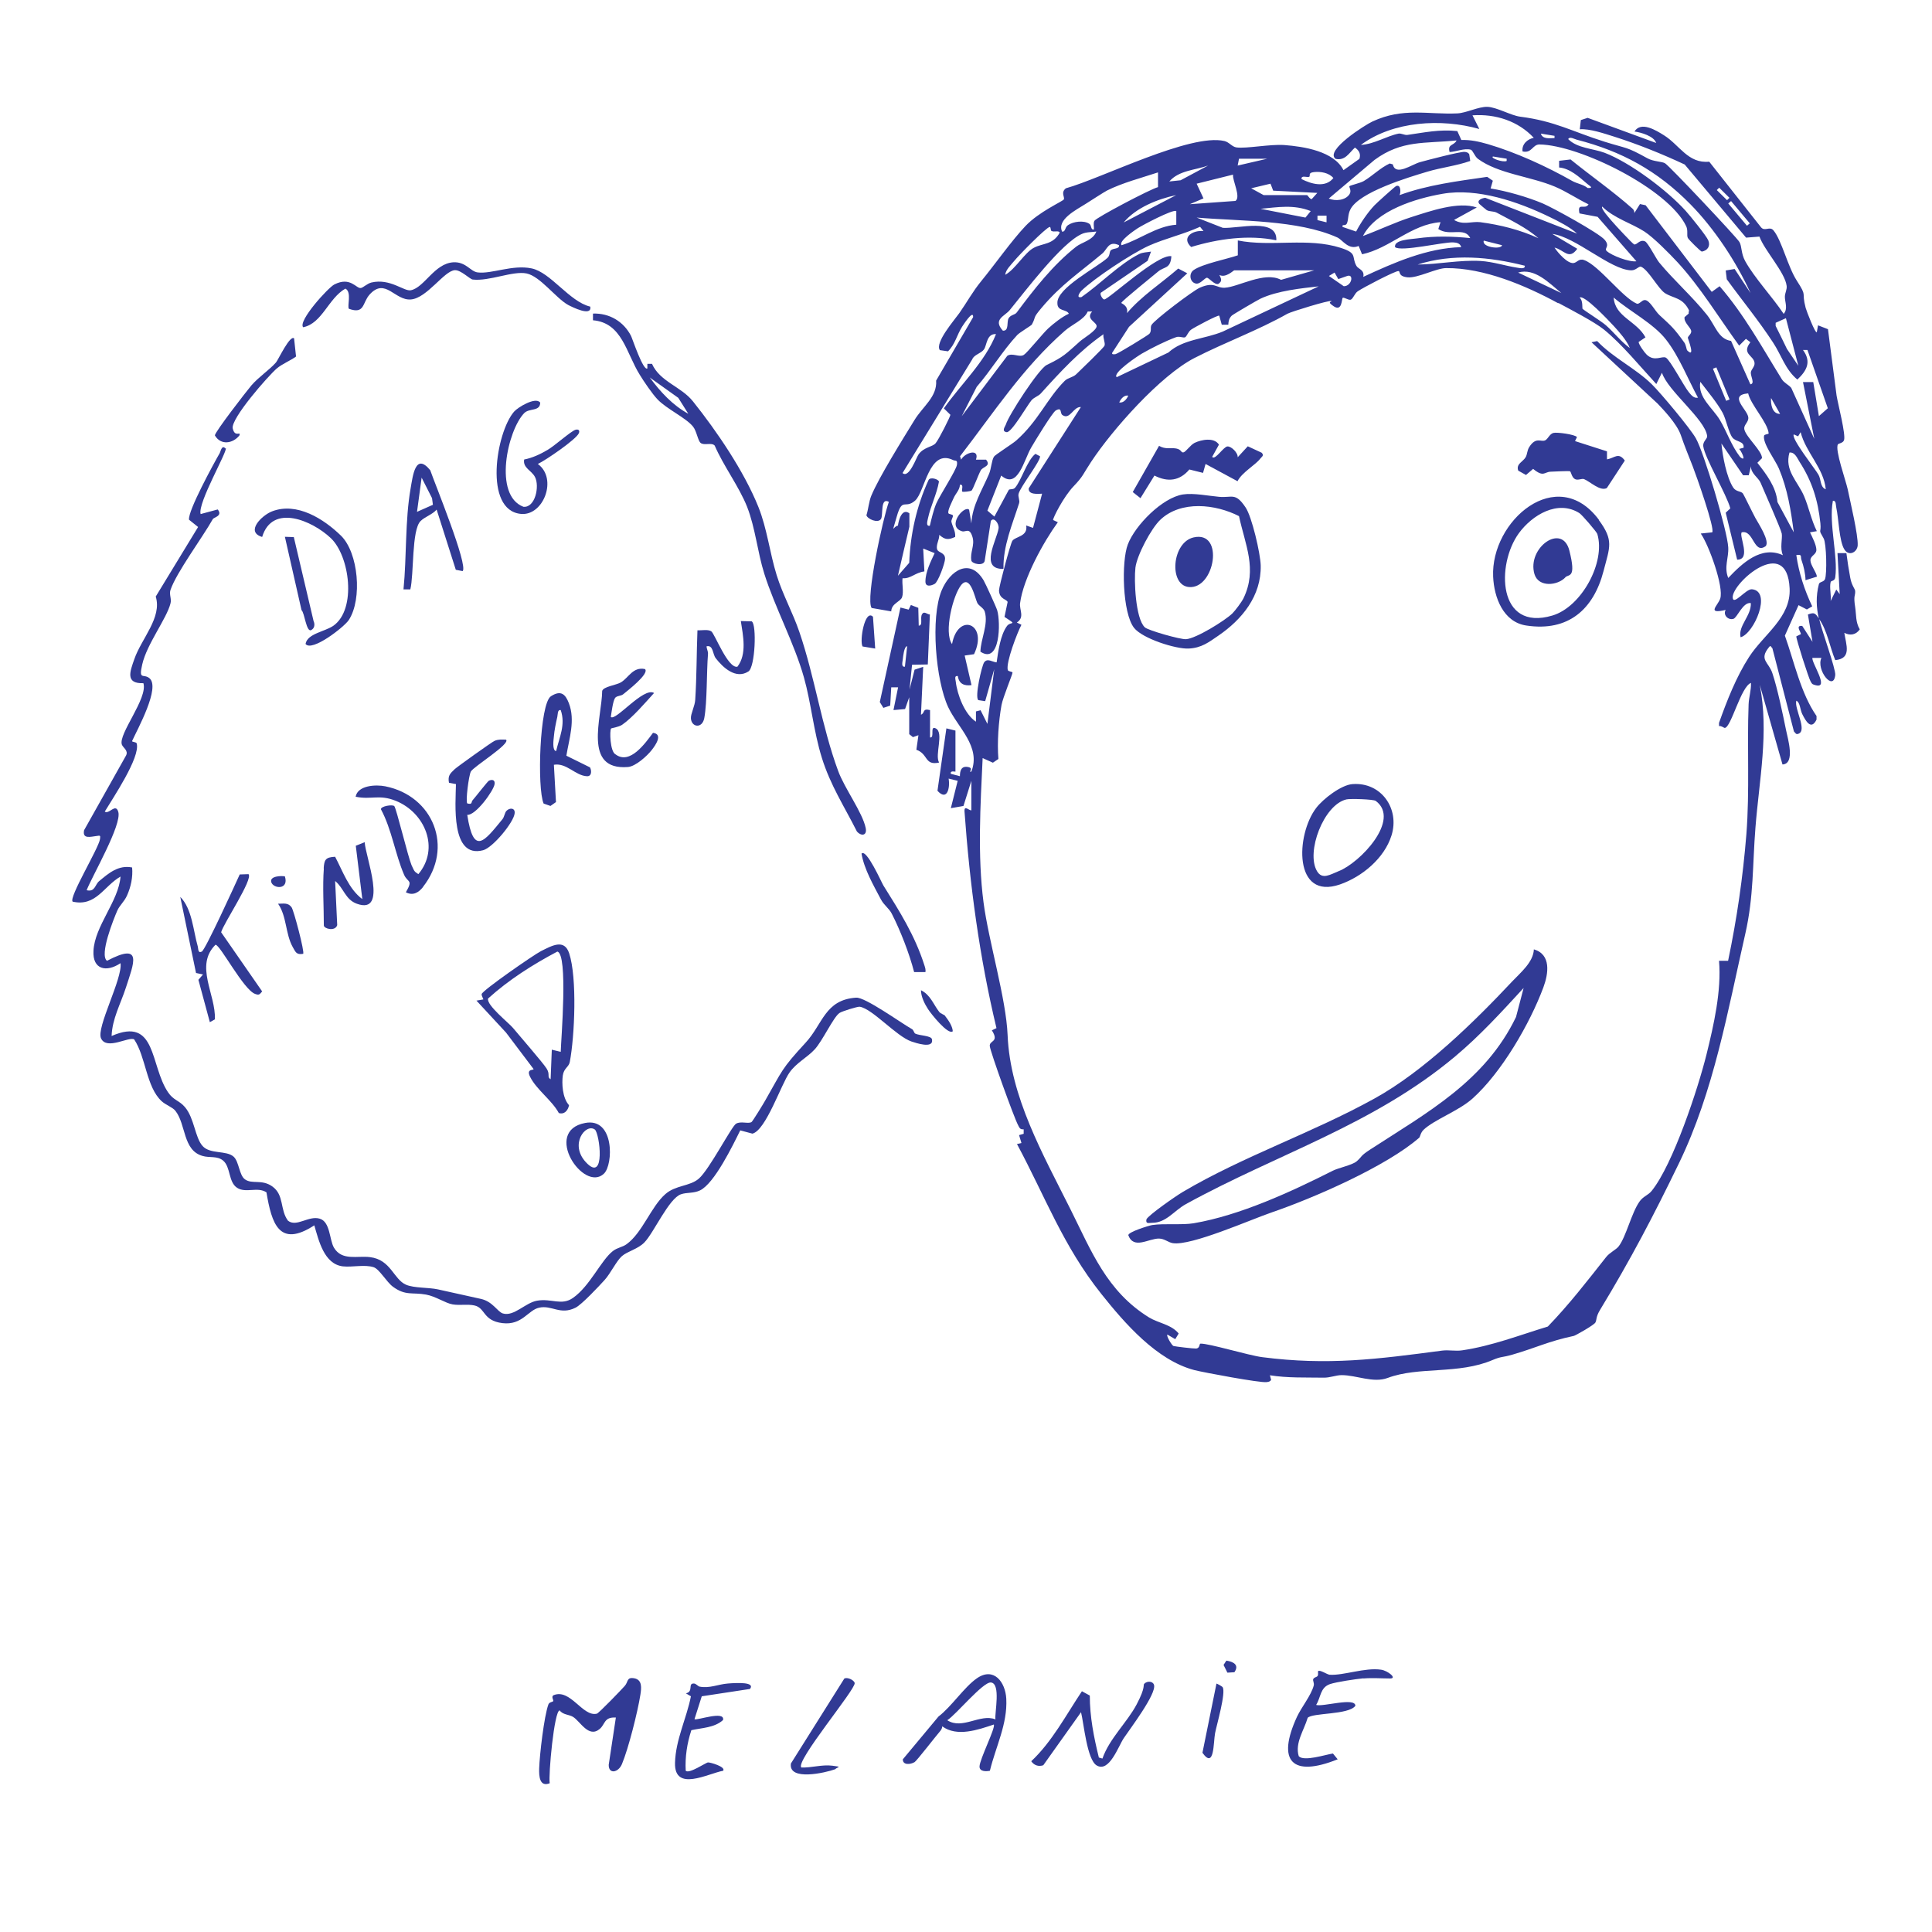
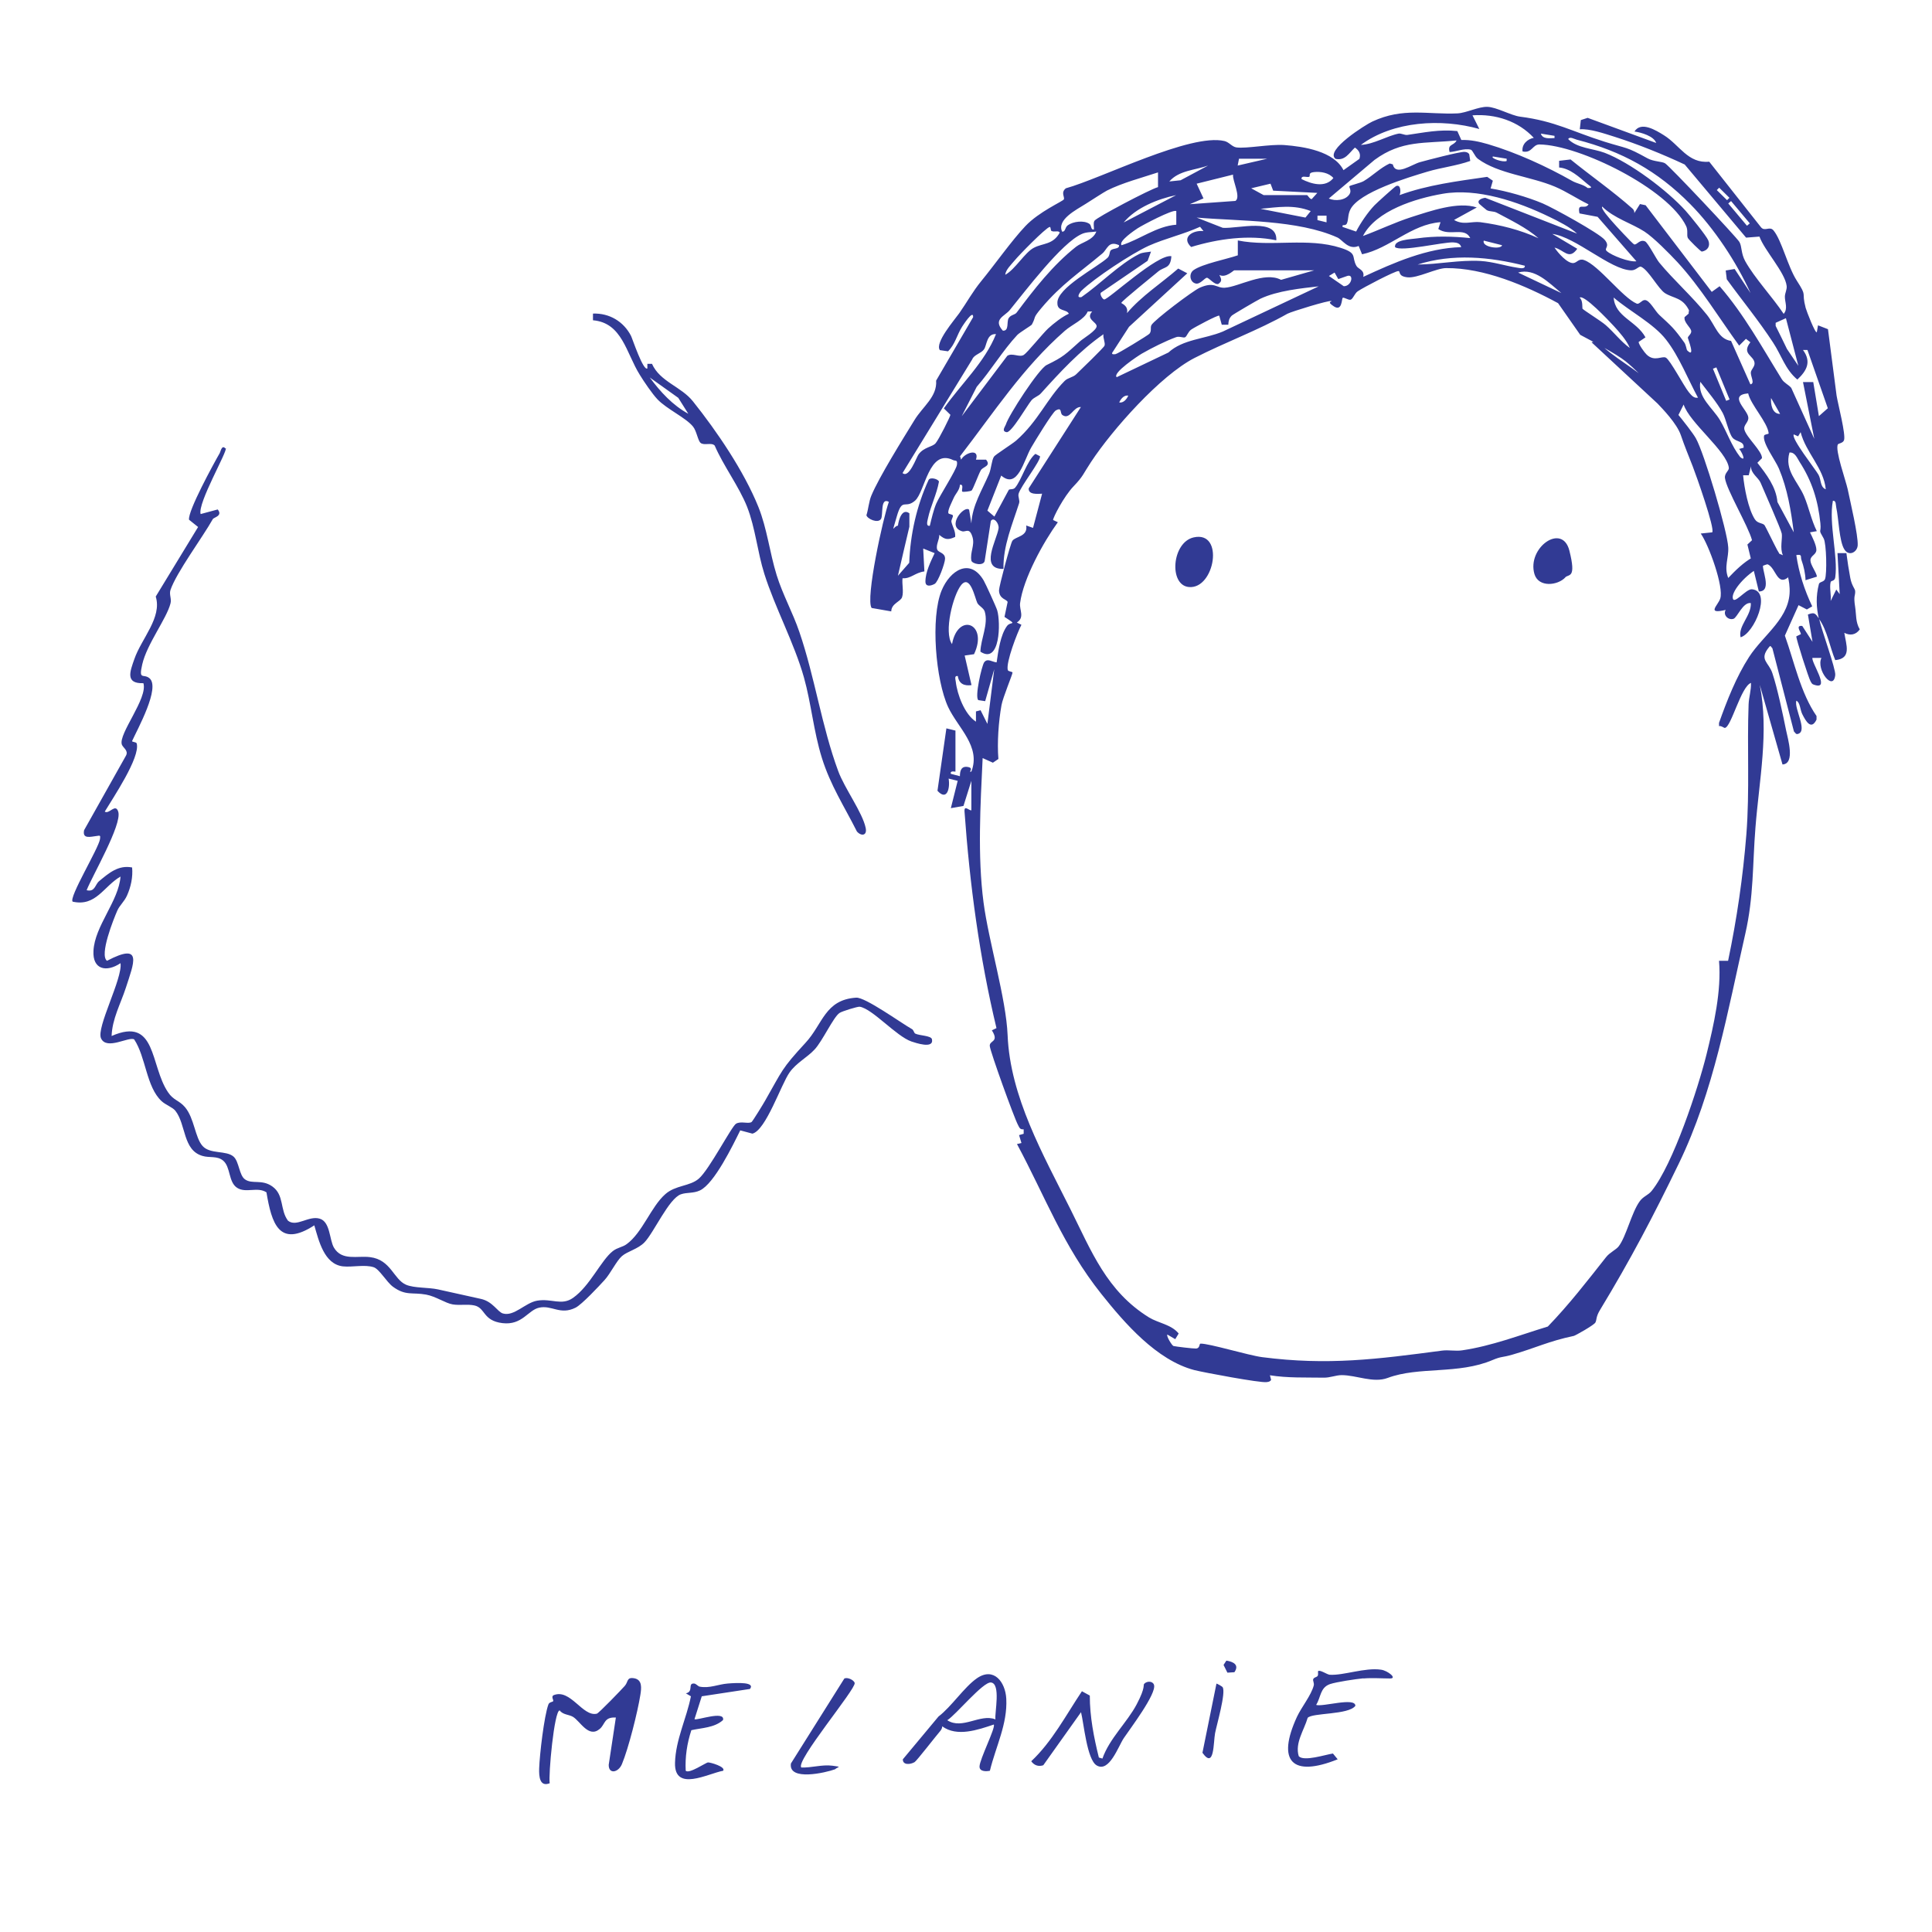
<svg xmlns="http://www.w3.org/2000/svg" id="Calque_1" viewBox="0 0 1300 1300">
  <defs>
    <style>.st0{fill:#313a94}</style>
  </defs>
-   <path d="M1223.9 416.5c-1.8-7.9-2.1-15.3 0-23.5.4-1.6 3.3-1.3 4.1-3.3 1.4-3.5 1-24-.9-27.4-4-6.9-1.5-3-2.2-10.2-1.6-15.4-5.6-28.3-14-41.3-1.6-2.5-3.1-6.7-6.8-6.3-3.5 12.1 5.5 19.3 9.8 29.3 3.2 7.5 4.9 16.2 8.6 23.6l-4.6.8c1.5 3.1 4.3 8.5 4.3 11.8s-4 3.8-4 7 3.8 7.6 4.4 11l-7.7 2.4c-.1-4.4-1.2-9.3-2.7-13.5-.9-2.4.8-4.1-3.5-3.4 1.7 11.9 5.5 23.6 10.7 34.5l-3.6 2.1-5.6-2.9-9.2 20.5c6.4 17.9 10.6 38.6 21.3 54.1v2.4c-3.6 7.4-7.2 1.1-9.6-3.7-1.5-3-1.4-7.9-4-9-1.5 5.2 7.5 19.9 1.5 22.2-1.9.8-2-.6-3.1-1.5l-14.5-56c-1.2-1.1-1-2.3-2.3-.7-6.9 8.5-.2 9.9 2.3 17.5 3.4 10.1 7 27.5 9.2 38.3 1.2 5.8 6.3 22.7-2.4 23.1l-15.3-53.6c6.3 31.8-.4 64.2-2.9 96.1-2 25-1.1 46.2-6.8 71.3-11.9 52.2-21.2 106.1-44.7 154.6-17.2 35.5-32.5 64.7-53 98.5-3 4.9-2.2 6.8-3.2 8.6s-13.7 8.9-14.5 9c-17.1 3.6-25.7 8.1-41.3 12.6-7.2 2.1-7.1 1-13.3 3.6-23.1 9.9-49.7 4.2-70.7 12.1-9.7 3.6-21-1.9-30.9-1.9-4 0-7.8 1.8-12.2 1.7-12.1-.2-24.1.3-36.1-1.6l.8 3.1c-.8 1.3-1.8 1.3-3.1 1.5-4.3.6-42.3-6.5-48.6-8.1-25.4-6.7-46.9-31.6-62.6-51.3-25.7-32.3-37.5-65-56.7-100.8l3-.7-1.6-5.3 3.1-.9v-3c-2.5.2-2.8-1-3.8-2.9-2.7-5-18.6-49.1-19-53.1s6.6-2.4 1.4-10.6l3.1-1.5c-11.4-47.4-18-96.8-21.5-145.7-.3-4.6 2.8-.8 4.6-.8v-19.9l-5.3 16.9-8.5 1.5 4.6-18.4-6.1-1.5c1.1 6.3-1 15.4-7.5 8.2l6-42 6.1 1.5v27.6c0 .2-3.8-1-3.1 1.5l6.1 1.6c0-3.7.9-7 5.4-6.2s-.3 3.8 2.3 3.1c6.6-16.9-9.1-29.5-15.6-43.4-8.4-18.1-12-60.1-4.4-78.5 5.6-13.5 19.1-22.3 28.3-6.7 1.2 2 8.5 18 9.1 20.1 2.4 8.1 2 36.6-11.3 27.8.2-8.6 5.5-18.4 2.9-27-.8-2.5-3.9-3.7-5-5.8-1.6-3.3-4.7-19.4-10.8-12.1-5.5 6.7-11.9 31.9-6.2 39.8 4-21.7 24.6-13.9 14.8 6.8l-6.3.9 4.6 19.9c-4.9.7-8.5-.9-9.2-6.1-2.5-.4-1.6 2-1.4 3.7 1 8.8 6 22.1 13.6 27v-6.9l3.1-.8 4.6 9.2 4.6-36.8-6.1 21.5-4.6-.7c-2.6-1.9 2.3-23.1 3.9-25.4 2.2-3.1 5.5-.2 8.4 0 1.1-7.5 2.5-18.4 7-24.5 2.5-3.3 7.6 0-1.7-6.1l2.1-10c-.4-1.9-5.6-1.8-5.8-7.8 0-2.7 7.7-31.6 9-33.4 2.1-3 10.6-2.8 9.3-10.3l4.6 1.6 6.1-23c-2.7.1-9.4.9-9-3.6l35.1-54.7c-5.1-.4-7.3 8.9-12.4 5.4-1.9-1.3 0-5.6-4.5-3.1-2.2 1.2-14.2 20.9-16.5 24.9-5 8.5-9 28.5-20.2 18.9l-9.3 23.6 4.7 4 9.7-18c.8-.7 3 0 4.2-1.4 4.2-4.7 8.1-18.5 13.7-22.8l3.1 1.6c.5 3.2-13.1 20.3-14.4 25.2-.6 2.1 1 4.4.3 6.5-4.6 14.4-10.8 28.6-10.5 44.1-16.4.4-4.5-19.3-3.3-27.2.5-3.5-3.4-8.1-5.2-5l-4.1 26.6c-.5 4-8.5 2.3-9 0-1-5.5 2.4-10.2.8-15.7-2-6.9-4.5-3.3-7-4-10.9-3.2 1.4-17.8 4.7-14.5l1.5 9.2c.6-12.1 7.3-22.5 11.9-33.3 1.5-3.5 1.7-9 3.3-11.6.8-1.3 12.1-8.4 14.9-10.8 15-13.2 20.7-28.2 32.7-40.2 2.2-2.2 5.6-2.3 7.8-4.5 2.7-2.6 18.6-17.9 19-19.2.7-1.9-1.2-5.3-.7-7.7-16 11.1-29.2 25.5-42.2 39.9-1.5 1.7-4.4 2.5-6.2 4.5-2.9 3.4-13.5 22.1-16.8 21.5-3.6-.6-1-3.7-.5-5.1 1.8-6.2 22.2-37.6 27.5-40.1 11.5-5.6 12.4-7 22.6-16.1 1.9-1.7 11-7.1 11-10s-7.6-4.8-3-9.9h-3c-2.2 5.4-10.5 8.7-15.4 13-28.3 24.8-47.7 54.9-70.5 84.4l.7 2.3c2.6-4.8 12.6-7.8 10 0h6.8c3.6 4.4-2.1 4.7-3.5 7.1-1.6 2.7-5.3 13.1-6.3 13.7s-5.7 1.1-6.2.7c-.8-.8 1.4-5.1-1.6-4.6-.1 3.5-2.9 5.9-4.2 8.9s-4 8-3.6 10.1c.2 1 3 .7 3.1 1.8s-1.3 2.9-1 4.2c.8 3.4 2.9 6.4 2.5 10.1-4.7 2.1-6.7 2-10.7-1.4.2 3.1-2.4 6.8-1.4 9.8.7 2.3 5.4 2 5.3 6.3 0 2.8-4.6 15.6-7 16.9s-6.2 2.3-6.2-1.6c0-6.4 3.6-13.5 6.2-19.1l-7.7-3.1.8 15.4c-6.3.8-9.1 5-14.7 4.6-.5 3.9.9 9-.3 12.7-1 3.1-7.2 4.2-7.3 9.6l-13.2-2.3c-4.3-6 7.8-61.2 11.6-71.4-5.9-3.3-3.7 8.9-5.3 11.5-2 3.2-9.2 0-9.8-2.5 1.3-4.1 1.7-9.4 3.3-13.2 5.2-12.5 21.2-38.1 29-50.8 5.6-9.2 15.4-15.7 14.6-26.6l24.9-42.7c.2-5.6-7.1 6-7.4 6.4-3.7 5.9-4.6 11.7-9.5 16.6l-5.5-.8c-3.5-5 9.7-20.1 13.1-24.9 5.2-7.4 8.9-14.4 14.8-21.6 9.1-11.1 20.5-27.3 29.7-37s24.9-16.5 25.8-17.9-2.3-4.6 1.4-7.5c24.1-6.7 83.8-37.2 106.7-31.8 3.1.7 5.1 3.9 8.1 4.3 6.8.9 22.6-2.3 32.2-1.6 13.2 1 33.4 4.2 39.8 16.9l10.7-7.6c1.1-3.3-.2-5.7-3-7.6-4 3.7-6.6 9-13 7.6-7.6-5.6 20.3-23.1 24.7-25.1 20.8-9.7 37.1-4.6 57.3-5.5 6-.3 14.2-4.6 20.1-4.4 6 .1 15.9 5.8 22 6.6 23.6 3 35 10 57 16.9 15.3 4.8 14.1 3 28.7 11.1 4.1 2.3 9.9 2.1 11.9 3.4 3.1 1.9 48.2 49.8 50 52.9s1 7.6 3.9 12.9c6.4 11.5 18.4 24.2 25.9 35.5 3-3.5.8-7.8.8-11.5 0-2.5 1.5-4.8 1.2-7.3-1-9-15.1-24.1-18.3-33.2l-9 .7-41.3-49.2c-15.2-7.1-31.3-13.6-47.3-18.7-7-2.2-16.6-5.5-23.3-5l.7-6.2 4.6-1.5 46.1 16.9c-1.5-4.6-10.1-7.1-14.6-7.7 4.4-7.1 14.5-.8 19.8 2.5 10.5 6.5 16.2 19.2 30.5 17.8L1185 153c2.6 3 5.8-1.1 8.4 2.1 5.5 6.7 9.5 24.2 15.6 33.7 7.4 11.5 2.9 6.6 6 18.4.6 2.2 6.5 17.5 7.5 16.3l.8-4.6 6.7 2.6 5.8 44.7c1 6 6.3 26.2 5 30-.7 2-3.6 2.1-4.1 2.8-2.2 3.5 5.4 24.6 6.6 30.3 1.7 8.3 7.1 30.8 6.7 37.7-.3 4.5-5.8 7.6-8.9 2.8-3.6-5.5-3.9-21.2-5.5-28.2-.4-1.7 0-5-2.3-4.6-2.9 15.5 3.6 37 1.6 51.5-.4 2.8-2.9 2-3.1 3.2-.9 3.6.5 8.8 0 12.7l3.8-7.7 2.3 3.1-1.5-27.6h6c.7 5.6 1.6 11.2 2.6 16.6s3.2 7.3 3.3 8.9c.2 3.4-1.3 2.7 0 10.8.8 5.2.2 10.1 3.1 15-2.6 3.7-6.5 4.4-10.4 2.3 1.2 8.1 5.2 17.3-6.1 18.4-3.6-8.6-5.4-20-10.8-27.6 1.6 7.4 11.2 33.5 10.8 37.6-1.2 11.6-13.1-3.7-9.3-11.5h-6.1c-.5 3.5 11.6 20.8 2.3 18.4-2.2-.6-2.4-.6-3.5-2.6-1.2-1.9-9.8-28.7-9.6-30.3l3.1-1.5c0-1.5-4-6.1.9-5.5l6.9 10.7-3.1-18.4c4.5-1.7 4.9-.9 7.7 3.1ZM1032.2 92.9c-10.6-11.5-26-16.4-41.4-15.3l4.6 9.2c-25.5-7.2-57.9-5.4-79.7 10.7 8.7-.4 17.4-6 25.4-7.6 1.7-.3 4 1.1 5.8.9 11.3-1.6 21.7-3.9 33.7-2.6l2.7 6c6.4-.2 11.9 1.1 17.9 2.8 19 5.6 39.7 15.1 56.6 24.7 3.3 1.9 7.4 2.3 10.5 4.8 4.7.2 1-1.6-.3-2.8-5.4-4.6-11.6-10.4-18.9-11v-4.5l7.7-.9c13.7 11.1 28.5 21.4 41.7 33.1.9.8 1.3 1.9 1.2 3l3.8-6.1 3.8.8 44.5 58.3 5.3-3.8c16.5 19 28.6 41.2 41.8 62.5 1.6 2.6 4.4 3.6 6.4 5.9l15.5 34.3-7.6-38.2h6.9c0-.1 3.8 22.9 3.8 22.9l6-5.3-13.7-39.2h-3c5.8 7.9 2.6 13.9-3.8 19.9-8.2-6.8-10.8-16.6-16.4-25-9.6-14.7-20.8-28.3-31.1-42.5l-.7-5.9 6-1 10.7 16.2c-9.5-20.9-24.4-43.5-40.6-59.9-22-22.3-45.9-35.5-76.3-43.3-1.6-.4-4.8-2.4-5.8-.4 6.1 6.2 16.8 6.3 24.5 9.2 17.3 6.6 42.1 25.3 54.5 39 2.9 3.2 14.1 17 15.3 20 1.5 3.8-.5 6.8-4.4 7.5-.8-.1-8.8-8-9.4-9.2-.9-1.9.3-4.9-1.1-7.9-11.9-25-71.6-54.6-98.7-55-4.8 0-5 6.1-11.4 4.7-.7-4.8 3.3-8.4 7.7-9.2Zm13.8-1.5-9.2-1.5c1.2 3.9 5.9 3.1 9.2 3zm-66 3.1c-21.4 2.2-36.7-.4-55.1 13.1l-30.8 26c4.4 1.9 11.3 1.3 14-3 1.5-2.4-.5-4.7-.1-5.3s7.4-2.1 9.7-3.5c6-3.6 11-8.8 17.4-11.8l2.1.6c1.8 8.2 12.8 0 18.3-1.5 4.6-1.3 27.2-7.2 30-6.9 1.3.1 2.3.4 3.1 1.5l.7 4.6c-9.3 3.3-19.4 4.4-28.8 7.2-12.7 3.8-46.2 13.8-51.9 25.5-1.7 3.4-1.2 6.5-2.2 9.1s-3.6.2-3 2.6l9.1 3.1c2.9-5.7 8-13.1 12.3-17.6 1.4-1.5 13.7-12.6 14.6-13 3.4-1.4 3.2 4.7 2.3 6.1 18.8-6.9 39.1-9.4 59-12.3l3.8 2.6-1.5 5.2c11 1.8 24.9 5.8 35.1 10.1 7 3 37.6 19.8 41.6 24.4s-.6 5.7 1.4 7.6c3.4 3.1 15.2 7.6 20 6.9l-26.1-29.9-12.2-2.3c-1.7-7.9 3.7-2.1 6.1-6.1-7.7-3.7-14.6-8.5-22.6-11.9-16.3-6.9-38.1-8.6-51.8-18.7-2.3-1.7-3.5-5.9-4.9-6.2-4.5-1.1-9.7 1.4-14.2 1.6-1.5-5.5 2.7-4.1 4.6-7.6Zm33.8 12.3-9.2-1.5c-2.1 1 6.7 4.2 9.2 3zm-161.1 0h-19l-.9 4.6zm-39.8 4.6c-8.6 3.1-19.6 3.2-26.1 10.7l7.6-.8zm-76.4 37.1c1.2-2.1 37.2-21.1 42.7-22.6V116c-10.9 3.6-24.2 7.1-34.3 12.2-1.8.9-11.4 7.1-14.4 9-6.3 4-19.6 10.6-15.8 18.7 2.4.1 1.7-2.9 3.9-4.4 3.6-2.5 10.7-3.4 14.4-.9 1.7 1.1.7 4.2 3.1 3.8.1-1.8-.6-4.2.3-5.8Zm139.3-28c6.5 3.3 16 6.1 21.4-.7-3-3.6-8.6-4.5-13.1-4s-1.9 2.7-3.3 3.2-5.4-1.3-5 1.5m-46.1-3-24.5 6.1 4.6 9.9-9.2 3.9 30.7-2.2c3.9-2.5-2.2-14-1.6-17.7m20.7 13.8h29.1c.4 0 1.8 2.7 3.1 2.7l3.8-4.2-29.7-1.5-1.8-4.7-13 3.1 8.4 4.6Zm306.4-5-1.6 1.6 6.9 6.8 1.6-1.6zm-95.5 31c-4.8-4.5-12.6-8.4-18.6-11.3-21.2-10.3-48.6-19.7-72-15.6-18 3.1-44.7 11.2-53.6 28.4 10.8-4 21.6-9.2 32.5-12.7 12.9-4.1 31.5-10.7 44.1-6.5l-15.3 8.4c6.2 3.7 11.8.8 17.6 1.5 13.6 1.8 26.7 5.1 39.2 10.8-8.1-7.1-18.6-12.1-28.1-17.2-2.1-1.1-4.7-.6-6.7-1.7-.3-.2-4.8-3.9-5-4.2-2-2.5 1.9-3.9 4-4.1l61.8 24.1Zm-269.9-26c-12.5 2.6-27.1 8.5-35.3 18.4zm373.4 4-1.9 1.6 12.6 15 1.9-1.6zM881.9 142c-11.4-4.5-22-2.6-33.7-1.5l30.2 5.9 3.5-4.3Zm288.3 90.5c-13.3-18.3-26.1-39.4-41.4-56-5.4-5.8-16-16.6-22.3-20.7-8.5-5.5-20.6-9-28.4-16.8-1.2 1.2 5.2 8.3 6.4 9.7 2 2.4 13.8 15.1 15 15.7 1.8.8 3.7-3.6 7.4-2 2 .9 7.5 11.8 9.5 14.2 9.9 12 22.3 22.9 32.2 35.3 5.7 7.2 7.5 16.2 16.2 17.5l13 29.2c3.3-.4 0-5.5.3-8.1.3-2 2.7-3.8 2.5-6.2-.4-5.2-9-6-2.8-14l-3-2.3-4.6 4.6ZM791.4 142c-2.4-1.2-22.5 9.4-25.9 11.6-1.8 1.2-13.2 8.8-10.8 11.4 12.5-3.9 23.4-12.8 36.8-13.8V142Zm101.2 3.1h-6.1v3l6.1 1.5V145Zm-6.1 36.8h-56c-.5 0-5.8 5.4-10 3.1 1.3 2.7 2.1 4.2-.8 6.1-2.6.6-6.2-4.2-7.6-4.2s-4.5 4.5-7.4 3.9c-4.1-.8-5-6.7-1.5-9.1 6.1-4.2 22.2-7.3 29.7-9.9v-10c22.6 4.5 46.9-2.2 69.3 5 11.5 3.7 7 5.8 10.5 12.1 1.2 2.2 5.7 2.7 4.6 7.4 20.7-9.6 42.9-19.4 65.9-20-.6-2.6-3.1-3.1-5.4-3.2-6.7-.3-35.1 6.5-39.1 3.2-.9-5.1 10.8-5.3 14.8-5.9 12.1-1.7 23.7-1.4 35.8-.2-3.8-7.8-13.9-.9-21.5-6.1l1.5-4.6c-19.7 1.4-34.2 17.7-52.8 21.6l-2.3-5.6c-6.9 3-10.8-4.1-14.3-5.7-26.7-12-65.7-10.9-94.7-13.4l17.6 6.9c10.3.7 36.8-7.1 36 8.4-18.6-3.9-39.2-1-57.3 4.5-6.9-6.4 1-11.5 8.3-10.7l-2.3-2.9c-11.2 5.1-23.4 7.8-34.6 12.8-11.4 5.2-36.6 21.8-45.4 30.4-.6.6-3.9 5 .2 4.1 12.3-8.5 25.5-22.2 38.7-28.9 2.5-1.3 5.4-1.2 8.1-1.7l-2.3 6.2-31.5 21.5c-.8 1.2 1.3 4.5 2.3 4.5 2.7.2 35.9-30.8 45.2-29.1-.6 8.7-4.7 6.8-8.9 10.3-3.6 3-24.2 19.6-24.8 21.1-.2.4 5 1.7 3.8 6.9 10.1-11.8 22.9-19.9 34.5-30l6.1 3.2-39.2 36-11.4 17.6c-.2 1.2 1.4.9 2.3.8 1.5-.2 21.9-12.7 22.8-13.7 1.7-2 .4-4.1 1.4-5.9 2-3.5 27.8-23 32.5-25.1 10-4.4 11 .4 16.9 0 9.1-.5 26.7-11.2 37.8-5.3l24.4-7Zm-179.1-26.6c-.5-.3-.3-2.8-1.1-2.6-2.9.8-20.8 19.1-23.7 22.7-2.2 2.7-5.9 6.1-6.2 9.5 6.7-3.6 13.2-15.1 19.3-18.2 6.1-3.2 12.8-1.9 17.4-10.2-1-1.7-3.7 0-5.8-1.2Zm30.3.5c-3.3.5-6.6.2-9.7 1.6-13.7 6-38.1 38.5-48.6 51.3-3.4 4.1-11.5 6.2-4.6 13.8 4.4.3 2.4-6 3.9-8.4s4.1-2.1 5.4-3.8c11.8-15.8 24.3-31.9 40-44.3 3.8-3 11.4-4.3 13.6-10.2m398.5 55 .3-2c-4.3-8.7-10.3-7.9-16.1-11.5-4.5-2.8-11.1-15.6-16.1-17.8-1.5-.7-3.4 2.5-6.7 2.4-13.9-.3-37.4-22.5-53.1-24.5l16.8 10c-5.6 7.9-8.9.7-15.3-.8 2.2 3.4 8.7 10.9 12.8 10.4 2.4-.3 3.6-3.3 7.1-2 9.8 3.4 25.9 25.3 35.4 29.3 1.7.7 3.4-2.4 5.4-2.4 3.3-.1 6.9 7.4 9.9 10.1 8.2 7.6 9.7 8.7 16.8 18.6 1.1 1.6 1.5 4.9 1.8 5.1 6 6 .5-7.9.5-8.4.1-1.2 2.4-2.5 2.3-4.4-.2-2.6-5.1-5.8-4.5-9.5l2.9-2.5ZM1010.7 165l-12.3-3.1c-1.6 4.5 11.8 6.2 12.3 3.1M753 165c-7.2-3.3-7.9 2.8-11.3 5.6-15.4 12.9-27.5 20.7-40.9 36.6-6.4 7.6-3.3 5.3-6.5 11.2-.3.6-8.2 5.3-9.8 7-9.8 10.5-17.8 24-27.3 34.9l-10.1 19.8 30.7-40.7c3.4-2.2 8.1 1.3 11.1-.6 2.3-1.4 12.9-14.6 16.4-17.8 3.6-3.3 9.4-7.9 13.9-9.9-1.5-3.2-7.7-1.4-7.7-7-.8-10.3 27.2-24.4 33.8-30.7 1.5-1.4 1.2-3.9 2-4.8 1.6-1.9 5.8-.7 5.7-3.5Zm273 13.8c-23.6-6-48.6-8.3-72.1-.8 14.1-.1 28-3.2 42.3-2.4 8.4.5 16.7 3.3 24.6 4.5 1.6.2 5.6 1.3 5.2-1.4Zm22.4 25.2c-21.9-11.9-49.9-23.8-75.3-23.6-6.6 0-19.3 6.9-26 6.2s-4.6-4.1-6.1-4.2c-2.2-.2-24.1 11.3-27.4 13.6-2.2 1.5-3.2 5.3-4.9 5.7-1.4.3-4.4-1.8-5.2-1.3s-.3 9.4-5.9 5.8-.8-3-1.8-3.6c-1.3-.8-26.9 7.1-29.5 8.5-19.8 11.2-41.9 19.2-62.6 29.8-22.9 11.8-55.1 48-69.6 70-5.5 8.3-5 9.3-11.7 16.3s-13.9 21.2-13.8 22.7l3.2 1.5c-9.7 13.3-23.3 38-25.4 54.4-.6 4.7 3.3 9.5-2.2 13.1l3.1 1.5c-2.8 5.3-10.5 25.3-9.2 30.4.3 1.2 3.2 1 3.2 1.8 0 1.2-6.5 16.8-7.4 21.8-2 11.1-3 25.3-2.1 36.3l-3.7 2.5-6.9-3.1c-1.5 31.6-3.5 65.8.6 97.1 3.4 26.1 15.2 64.7 16.2 89.3 1.7 41.5 23.8 80.2 42.3 117.2 14 28 24.4 55.2 52.9 72.8 6.2 3.8 15 4.7 19.9 10.8l-2.3 3.8-5.3-3.1c-.9.9 3.1 7.4 4.1 7.7 1.6.4 13.5 1.8 15.1 1.7 2.9-.1 2.1-3.3 3.1-3.3 5.7-.2 32.2 7.9 41.5 9.1 44.2 5.7 77.3 1.4 121-4.4 4.4-.6 9.1.5 13.6-.2 19.8-2.9 38.6-10.2 57.6-16 14.3-14.8 26.5-30.6 39.2-46.7 2.5-3.2 6.8-5 8.5-7.3 5-6.5 8.6-22.5 14-30.1 2.4-3.5 5.8-4.2 8.2-7.2 14.4-17.9 31.2-68.9 36.9-91.9 4.9-19.9 10.1-42.7 8.4-62.9h6.1c5.9-28.2 10-56.4 12.3-85.1 2.3-29.5.4-58.3 1.5-87.4.2-5 1.8-9.5 1.6-14.5-6.8 2.5-13.3 29.9-17.6 30.3-.7 0-2.4-1.6-3.9-1.2v-2.2c5.3-14.9 11.6-31 20.2-44.3 9.8-15.2 28.3-26.6 27.3-46.2-1.7-36.4-38.8-3.6-38.3 6.1.3 5.9 8.8-5.8 12.9-5.5 13.7 1.2 1.5 29.9-7.6 32.3-1.8-7.7 7.3-14.4 6.9-23-5.3-.9-9.2 9.9-11.7 10.6-3.6 1.1-7.2-2.7-5.2-6-13.2 3.1-5.3-2.9-3.7-7.6 2.6-7.8-7.7-36.2-13.1-43.8l7.7-.8c2.1-2.1-10.9-38.8-13.1-44.4-3.1-8-5.3-13.1-8-21s-12.4-17.8-15.6-21.2l-44.5-41.3 3.8-.8c10.9 11.4 25.7 18.2 36.8 29.1 6.2 6.1 25.8 29.6 29.6 36.3 5.5 9.6 21.2 62.3 21.8 73.4.4 7.2-3 13.2 0 20.6 9.5-10 22.2-22 36.8-15.3-2.2-4.5-.2-11.4-.8-14.6s-11.9-28.6-14.2-34.1c-1.5-3.6-6.7-6.3-6.5-11.2l-1.5 6.1h-3.8l-14.6-21.4c.8 8.4 3.4 22.6 7.9 29.6 2 3.1 5.3 2.3 6.6 4.1.6.8 6.6 13.2 8.4 16.5 2.3 4.1 9.6 15.2 7 18.8-8.2 6.1-8.1-11.1-16.2-9.2-2.1 2.2 6.6 18.4-3.1 18.4l-7.7-31.6 3.1-2.9c-2.5-9.5-17.2-34-18.2-41.8-.4-3.5 2.9-4.9 2.6-7-1.4-11.2-26.5-30.3-30.4-42.5l-3.8 7.6c-10.8-11.7-23.1-26.8-35.3-36.7-6.5-5.2-22.3-13.4-30.5-17.8Zm2.2-6.8c-8.3-6.8-17.9-17.1-29.1-13.8zm-150.1-9.4-2.5-4.4-3.8 2.3 10 6.9c5.4 0 7-8.5 2.3-6.9zm-12.5 4.8c-12.5 1.4-28.4 3-39.9 8.4-2.1 1-18.5 10.6-19.3 11.4-1.8 1.8-2.2 3.7-2.3 6.1h-4.4l-1.7-6.1c-.9-.6-16.8 7.9-18.9 9.4-2 1.4-2.9 4.5-4 5.1-1.2.7-3.9-.9-6.2 0-7.1 2.6-16.3 7.2-22.9 11-2.5 1.4-20.1 13.1-17 15.9l34.8-16.6c9.8-9 24.4-9 36.6-14.1l65.1-30.7Zm208.6 41.4c-2-4.9-7.1-10.7-10.7-14.6s-20.3-21.6-23-19.1c2.3 1.7 1.7 7.1 1.9 7.4.9 1.1 12.8 8.5 15.7 11.1 5.6 4.9 10.1 11 16.1 15.3Zm46 33.7c-6.8-12.5-12.7-27.8-21.5-39.1-8.4-10.9-24.8-19.3-35.3-28.4.9 13.1 15.4 15.7 21.4 26.8l-4.6 3.1c0 1.7 4 7.2 5.4 8.5 5.3 5.1 10.4.6 13 2.1 3 1.8 12.1 19.2 15.3 23.1 1.6 1.9 3.3 4.3 6.1 3.8Zm67.5-21.4-8.4-32.2-6.9 3.1v2.1c.1 0 7.6 15.5 7.6 15.5l7.7 11.4Zm-539.9-21.5c-6.4-.4-6.1 7.5-8.1 10.3s-6.7 3.5-7.9 6.7l-46.9 76.5c4.4 3.9 9.4-10.8 10.8-12.6 3.6-4.9 9.2-4.9 11.4-7.4s10-18.1 10-19.2l-4.4-4.3c11.7-16.6 27.5-31 35.1-50m484.7 22.4-2.3.9 8.9 21.6 2.3-.9zm18.3 54.2c.7-4.8-5-3.8-7.5-7s-4.2-12.1-6.5-16.5c-3.8-7-10.2-14.5-15.1-21-1.9 10.5 8.4 17.6 13.3 25.9 4.5 7.6 7.7 17.3 13.5 24.7 5.1 4.3 0-5.6-.8-5.4l3-.8Zm3.1-36.7c-13.8 1.2-.3 11 .1 16.2.3 3.4-3.5 5-2.6 8.3 1.4 5.2 12 14.4 11.8 19.1l-3.1 3.1c6.1 7.8 12.6 16.2 13.5 26.4l11 20.4c-1.9-14.7-4.2-29.1-10-42.9-2.4-5.7-11.1-17-10-22.1.2-1.1 3.2-1 3.1-1.6-.7-7.4-12-19.1-13.8-26.9m-417.1 1.5c-2.8-.5-5 2.1-6.1 4.6 2.8.5 5-2.1 6.1-4.6m438.6 12.3-6.1-10.7c-.3 4.1.7 10.8 6.1 10.7m30.7 50.6c-1.3-14-13.4-24.6-16.9-38.3l-1.7 2.8-2.9-1.3c-2 2.6 14.4 23.2 16.6 27.1 1.9 3.3 1 8.2 4.8 9.8Zm-602.8 24.5c1.1-4.6 2.5-10.6 4.3-14.8 2.4-5.5 13.4-22.4 13.9-26s-.9-2.5-2.5-3.2c-16.5-8.1-18.9 21.4-25.7 27.3s-8.5-2.6-12.3 10.7-2.3 6.3.8 6.1c.5-4 2.8-12 7.7-8.3v9c-.1 0-7.7 33-7.7 33l7.6-8.7c.7-19.2 5-38.3 13-55.7 1.1-2.3 6.7-.6 7 1.1-1.5 8.5-5.6 16.3-7.4 24.7-.3 1.6-1.6 5.4 1.2 5ZM151.9 301.5c1.5 1.8-19.1 37.1-16.9 44.4l11.5-3.1c3.6 4.4-2.7 5.3-3.3 6.5-6.9 12.3-24.5 35.9-28.5 47.7-1 3.1.9 5.9 0 9.1-2.6 10.2-15.9 27.3-19 41-2.5 10.9.8 6 4.8 9.2 7.7 6.2-8.1 34.5-11.6 42.3-.2.8 2.8.5 3.1 1.7 2.5 9.3-16.1 36.8-21.5 45.8 2.9 2.1 7.3-6 9.1.2 2.5 8.7-17.4 42.8-21.3 52.7 5.7 1.4 5.6-3.8 8.4-6.1 6.6-5.5 13-11 22.2-9.2.6 6.4-.8 13-3.4 18.8-1.9 4.3-5 6.6-6.6 10.3-2.4 5.5-12.2 29.8-6.9 33.7 24.6-12.9 17.9 1.9 12.7 18.1-3.5 10.8-9.2 20.9-9.6 32.5 30.5-13.4 25.7 19.8 38 37.9 3.7 5.5 7.4 5.3 11.4 10 6.3 7.5 6.7 20.4 11.8 26.1s16 2.8 20.9 7.2c3.7 3.3 3.7 12.6 7.7 15.3 4.8 3.4 11.2-.3 18.3 4.7 8.2 5.8 5 15.6 10.6 23.1 5.8 4.5 13.8-3.6 21.3-1.4 7.2 2.1 6.5 14.2 9.6 19.5 5.4 9.1 15.8 5.3 24.3 6.4 14.1 1.7 15.8 15 24.3 18.6 5.5 2.3 14.9 1.7 21.4 3.1 9.5 2.1 19.3 4.3 28.9 6.4 8.1 1.8 11.1 8.7 14.8 9.8 7.5 2.2 15-7.2 23-8.6 9.8-1.7 16.4 3.6 24.2-1.9 11.4-8 18.9-25.4 26.8-31.5 3.1-2.4 6.5-2.6 9.2-4.6 10.7-7.7 16.4-25.2 26.1-33.7 6.9-6.1 16.5-5.2 22.5-10.4 7.1-6.1 22.1-35.3 25.1-37 3.3-1.9 8.1.3 10.4-1.1.7-.4 8.1-12.5 9.2-14.5 11.8-20.6 10.7-21 27.1-38.8 11.7-12.6 13-29 34.1-30.4 6.1-.4 30 16.9 37.6 21.2 1.1.6 1.3 2.6 2.2 3 2.8 1.4 10.7 1.3 11.2 3.8 1.4 6.8-11.3 2.3-13.8 1.5-10.2-3.5-26.2-22-34.8-23.4-1.4-.2-12.1 3.1-13.6 4.2-4.1 2.7-11.5 19-16.8 24.6-5 5.4-12.3 9-16.8 15.4-5.7 8-15.9 38.9-25 41.2l-8.2-2.2c-4.9 9.9-17.4 35.8-27.1 40.4-4.4 2.1-8.8 1.2-12.8 2.6-8.1 2.8-18.1 25.6-24.5 32.3-4.4 4.6-11.4 6-15.2 9.3-3.6 3.1-7.7 11.7-11.6 16-3.8 4.2-15.4 16.6-19.6 18.7-10.4 5.2-15.9-1.9-24.5 0-7.5 1.6-11.4 12-24.7 10.4s-11.4-10.3-18.9-11.9c-4.6-1-9.7.1-14.6-.7s-11.3-5.4-17.9-6.6c-9.3-1.7-13.7 1-22.3-5.3-4.3-3.2-9.1-11.8-12.9-13.1-6-2-14.4.1-20.8-.6-12.6-1.5-16.2-17.3-19.2-27.6-23.7 15.4-28.7-1.3-32.2-22.2-6.1-4-13.9.8-19.8-3.1s-4.2-14-9.4-18.3c-4-3.3-9.2-1.7-13.8-3.1-13.4-3.8-11-21.2-18.3-30.4-1.9-2.4-6.5-3.9-9.3-6.5-10.3-9.6-10.5-29.6-18.4-41.5-3.5-2.2-18.5 7.5-22.3-.7-3.4-7.1 14.6-40.3 13.1-50.6-9.4 6.3-18.9 4.4-18.2-8.3.8-16.7 17-33.5 18.2-50-11.4 6.6-16.5 20.4-32.2 16.9-2.8-2.7 17.4-35.7 18.4-42.1.4-2.7 0-2.4-2.2-2.1-4.2.5-9.8 2.3-8.5-3.9l28.2-50.2c1.8-3.4-2-5.2-2.8-7.4-2.5-7.1 17.6-31.1 14.5-41.3-12.4.4-9-7.9-6.1-16.2 4.7-13.7 18.8-28 14.4-42.1l28.5-46.8-6.1-4.9c-.9-5.8 16.6-37.8 20.7-44.9.5-.9 1.4-5.9 3.8-3ZM435.6 247.8v-3h3.1c5.4 12.1 19.7 15.3 27.6 25.3 16 20 34.3 46.9 44 71 5.9 14.7 7.6 30.8 12.3 45.9 4.1 13.2 10.9 25.3 15.3 38.3 10.4 30.4 15 63.5 26.1 93.5 4.2 11.5 16.4 28 18.5 38.3 1.1 5.3-3 5.7-5.9 2.4-8.6-17.1-17.8-31-23.6-49.6-5.5-17.6-7.2-36.8-12-53.9-6.5-23.2-19.6-47.3-26.7-69.9-4.6-14.5-6-30.8-11.6-45.1-5.4-13.6-15.9-27.5-21.8-41.2-2.2-2.3-7.1.2-9.5-1.8-1.8-1.5-2.7-8.1-5.1-11-4.9-6-17.6-11.7-23.9-18.3-3.5-3.7-9.1-11.9-11.9-16.5-9.2-14.7-11.8-35-31.5-36.7V211c11-.4 20.6 5.3 25.6 15 .8 1.5 8.4 24.5 11.1 21.8Zm27.6 30.7-6.8-10.8-19.2-13.7c7.2 9.7 15.4 18.7 26.1 24.5Z" class="st0" />
-   <path d="m612 468.6-3 8.5-7.8.7 3.1-15.3h-4.6l-.7 12.3-4.6 1.5-2.4-3.9 13.9-63.6 5.5 1.4 1.5-3.1 5 1.9.3 12c3.1-.2.7-4.9 2.2-7.7 1.4-2.4 3.4.1 5.3.2l-1.4 33.6-10.6.2L612 464l3.4-13.4 5.8-1.9-1.5 32.2c3-1.2.6-4.4 6.1-3.1v18.4c3.4.6-.4-8.2 3.8-6.1 5.8 2.8-.8 17.9 2.3 23-9.9 2.2-7.2-5.8-15.3-8.6l1.4-9.8-3.7 1.3-2.5-2v-25.3Zm-3.1-20 1.5-13.8c-2.1.2-2.7 7-2.9 8.6-.1 1.7-1.4 5.5 1.3 5.2ZM376 748.9c-4.6-8.5-15-15.7-19.3-24.3-2.9-5.8 2.7-4.2 2.3-5.3l-18.5-24.5-19.9-21.5 4.6-.8c.2-.2-1.3-2.5-1.1-3.6.4-2.4 35-26.4 39.9-28.9 7.3-3.6 15.7-8.6 19 1.5 5.4 16.5 3.7 55.7.4 73.1-.7 3.5-4 4.1-4.7 9.1s-.4 14.9 4.2 20c-.7 3.4-3.1 6.5-7 5.2Zm1.3-41.1c.2-8.1 5.1-66-2.3-67.5-16.6 8.8-32.7 19-46.6 31.6-1.1 4.5 13.7 16.1 16.8 19.8 4.7 5.7 20 23.2 22.6 27.3s0 5.6 2.7 7.2l.8-19.9 6.1 1.5ZM397.2 206.4c1.1 6.9-12.2.2-14.9-1.2-8.3-4.6-18.8-19.3-28-21.2s-25.1 5.4-36.2 4.1c-1.9-.2-8-6.5-12-6.3-7.2.3-18.7 18.8-29.6 19.7s-17.2-15-27.8-3.3c-5 5.6-3.2 13.4-13.9 9.6-1.4-1.6 2.1-11.3-2.4-13.6-11.5 6.6-15.6 23.4-28.4 26-3.7-4.1 16.7-26.6 21-28.8 10.8-5.5 14.7 2.9 17.8 2.4 1.5-.2 4.3-3 7.1-3.7 12.7-3 22 6.2 26.6 5.2 9.1-1.9 15.8-18 28.5-18.8 8.5-.5 11.5 6.2 16.4 6.8 9.5 1.2 23.4-5.4 36.3-2.7 12.8 2.6 25.5 22.4 39.4 25.7ZM284.7 596.8c-3 3.8-6.8 6.1-11.6 3.6 5.1-8.8 1.2-6.3-1.2-11.8-6-13.9-8.3-30.6-15.6-44.1.1-2.1 7.7-3.3 9-2.1s9.3 34.3 11.6 39.7 2.5 4.4 4.6 6.1c14.6-17.4 4.4-41.4-15.1-49.3-11.3-4.6-16.5-.6-27.1-2.8 1.4-7.7 13.6-8.3 20-7 32.3 6.5 46.2 41.2 25.3 67.7ZM397 516.4c1 1.6 1.5 6.1-2.1 5.9-7.8-.4-13.7-9.2-22.2-7.7l1.4 25.1-3.7 2.6-4.6-1.6c-4.5-10.3-2.7-67.3 4.9-72.2 6.8-4.4 9.8-1.3 12.1 4.7 4.4 11.5.2 23.7-1.7 35.3l16 7.9Zm-22.8-11c2.2-9.4 6.5-17.8 3.1-27.6-2.3-.4-1.9 2.9-2.3 4.6-.9 3.8-2 9.2-2.3 13.1-.2 2-1.3 9.5 1.5 9.9M167.2 588.2c3.4 3.1-17 33.5-18.4 39.1l27.6 39.8c-1.7 2-2 2.7-4.7 1.7-7.8-2.7-23.6-33.2-26.7-33.1-14.2 14.1.3 33.4-.4 50.2l-3.4 1.9-7.7-28.5 3.1-3.6-4.7-1-10.6-51.2c8 8 8.7 22.7 11.8 33.4.4 1.4 0 4.8 2.7 3.4 2.5-1.4 22.6-45.5 25.5-51.9zM340.5 497.7c3.2 2.8-22 18.2-23.7 21.5-1.4 2.9-3.6 19.8-2.4 21.4 3.6 1 2.6-.9 3.5-2 1.8-2 10.3-13 11.1-13.3 1.8-.8 4.2-.9 3.8 2.3-.6 4.4-12.7 21.2-18.4 20.7 4.3 27.8 11.4 17.9 23.7 2.9 1.3-1.6 1.5-4.4 2.7-5.6 2.1-2.2 5.9-2.1 5.5 1.6-.5 6-14.6 23.1-21.2 24.9-22 5.8-18.5-31.6-18.3-44.5l-4.7-.9c-.9-4.8.8-6.2 3.8-9.1 1.4-1.4 25.3-18.5 26.9-19.1 2.5-1.1 5-.9 7.6-.8ZM434 450.2c3.2 3.1-12.1 14.8-14.6 16.9-1.5 1.3-4.4 1-5.5 2.5-1.5 2.1-2.4 9.8-2.9 12.8 3.1 3.2 22.1-20.4 29.1-16.1-5.7 6.3-14.6 16.7-21.5 21.4-2.4 1.6-7.2 2.2-7.4 2.5-1.1 1.3-.7 15.7 3 17.4 9.7 7.3 20.1-7.7 25.2-14.5 6.9.9 1.7 8.3-.8 11.5-3.2 4.1-10.9 11.1-16.1 11.5-30.5 2.4-17.5-33.2-17.3-51.2.8-2.9 9.4-3.9 12.5-5.7 5.3-3.1 8.1-10.7 16.3-9M311.4 384.3l-4.7-.9-12.9-40.5c-2.8 3.3-7.9 4.8-10.8 7.7-6.1 5.9-4.4 36-6.9 46h-4.6c2.2-21.9 1-46.4 4.8-68 1.5-8.5 3.2-24.4 13.2-12.2 2.9 8.5 25.7 64.1 21.8 67.9Zm-20.1-44.6-.6-4.5-7-13.8-3.1 23 10.6-4.7ZM363.5 270.8c0 6.3-7.3 3.6-10.8 7.2-11.2 11.6-20.9 55.3-.5 63 7.9.8 11-13.7 7.8-20-2.3-4.5-8.3-6.1-7.3-11.8 5.6-1.1 10.9-3.6 15.8-6.5 4.8-2.8 15.7-12.6 18.7-13.5 2-.6 3.1.4 2.3 2.3-1.8 4.2-22.3 18.2-27.6 20.7 13.5 9.8 3.8 35-11.3 33.6-25.4-2.3-16.8-54.9-4.7-68.8 2.6-3 14.4-10.1 17.5-6.2ZM229.4 360.4c11.8 11.5 14.5 42.7 5.3 56.8-3.1 4.7-24.9 21.7-29.1 16.1 1.2-7 12.9-8.2 18.8-12.3 15.7-11.2 10.9-47-1.9-59-12.3-11.6-39.2-23.4-46.1-.7-11.5-3.4-.3-14.5 6.6-17.2 16.8-6.5 34.9 5.1 46.5 16.4ZM505.9 418.2c3.3 2 2.3 30.6-2.3 33.6-8.5 5.5-17.2-2.7-22-8.9-2.2-2.9-1.6-9.1-6.2-8 .1 1.7 1.1 3.3 1 5.1-1 12.1-.5 32.4-2.5 43.2-1.4 7.3-8.7 6.2-9 .1-.2-2.9 2.7-8.3 2.9-12.4 1-15.4.9-31.3 1.5-46.8 2.8.2 7-.8 9.3.7s11.2 25.3 17.6 23.8c6.5-8.4 3.8-20.9 2.3-30.7l7.4.2ZM217.8 584.3c.4-5.7 1.1-7.5 7.7-7.8 5.2 9.8 9.1 21.6 18.3 28.5l-4.4-35.9 6-2.4c.3 9.2 16.2 49.2-5.3 41.4-7.8-2.8-8.8-10.6-14.6-15.3l1.4 29.7c-1.4 4.5-9 2.4-9 .2 0-12.3-.9-26.3 0-38.3ZM393.8 755.6c19.8-3.7 18.9 28.1 12.6 34.1-13.6 13.1-41.6-28.7-12.6-34.1m6.4 4.4c-6.1-4.3-17.2 9.9-6 22 13.6 14.7 9.3-19.7 6-22M622.7 654.1h-7.6c-3.2-12.4-9.2-27.9-15.1-39.4-1.8-3.5-5.2-5.6-7.3-9.6-5-9.5-11.2-20.2-13-30.7 3.3-3.7 13.7 19.9 14.7 21.4 10.9 17.4 21.2 33.6 27.6 53.7.5 1.6 1 2.9.7 4.7ZM197.9 227.9l1.3 12c-3.7 2.7-9.5 5.1-12.8 7.9-5.8 4.9-31.3 34-29.8 40.5s5.7 1.4 4.5 4.7c-4.4 5.5-12.5 6.8-16.5 0-.2-2.1 21.3-29.8 24.5-33.6 4.8-5.6 12.3-10.6 16.6-15.5 1.5-1.7 9.6-19.2 12.3-16.1Z" class="st0" />
-   <path d="m197.7 361.4 13.3 56.5c1 2.2.7 5-1.7 6.1-3.2 1.5-4.4-11.9-6.4-13.4l-11.2-49.4zM204 641.8c-4.6.8-5.1-1.2-7-4.5-5-8.9-4-20.8-9.9-29.2 3.7 0 6.7-.9 9.1 2.4 1.5 2.1 8.9 30.2 7.8 31.3M587.4 414.9l1.5 21.5-8.5-1.4c-2.2-3.8 1.6-25.5 7-20ZM636 683.7c2.1 2.7 4.9 6.7 5.1 10.2-3.1 2.9-14.9-12.1-16.6-14.8-2.3-3.5-4.8-8.5-4.8-12.8 6.4 3.1 8.5 9.8 12.3 14.6 1 1.3 3.3 1.7 4.1 2.8ZM191.7 589.7c2.9 9.3-7.9 8.4-9.2 3.8-1.1-4.1 7-4.3 9.2-3.8M955 765.5c-22.2 19.4-71.5 40.8-99.3 50.3-14.3 4.9-54.1 22.6-66.5 20.7-3.2-.5-5.5-3-9.3-3.1-7-.1-17.1 7.6-20.7-2.3.2-2.2 13.4-6.3 16.1-6.8 8.1-1.2 20.2.1 27.9-1.2 31.2-5.3 65.6-21.2 93.5-35.3 3.9-2 13.2-3.8 16.2-6.4 3.9-3.4 2.1-3.4 9.2-8 38.2-24.8 77.2-45.9 98-89.1l5.1-19.5c-15 16.3-29 31.7-46 46-55.1 46.2-119.6 65.5-181.2 99.4-7.9 4.3-13.2 12.6-22.7 12.6-2.3 0-4.5 1-3.9-2.3 1.2-2.8 20.2-16 24.5-18.5 40.6-24 87.4-39.8 128.9-62.8 33.2-18.3 67.1-51.5 92.8-78.9 5.7-6 14.2-13 14.5-21.5 11.7 3.4 9.9 16.2 6.4 25.6-9 24.2-28 57.2-47.8 74.9-9.2 8.2-25.8 14.2-32.8 20.9-2.1 2-2.3 4.8-3 5.4ZM819.7 427.8c-6.3 4.3-11.2 8.2-19.9 8.6s-31-6.7-36.7-13.9c-7.9-10-8.6-44.9-4.2-56.2 4.9-12.8 23.1-31.4 37.1-33.6 7.1-1.1 17.4 1 24.3 1.6 8.8.8 10.9-3.2 17.8 7.1 4.3 6.3 10 31.1 10.2 39 .5 20.6-12.6 36.5-28.6 47.4m9.5-15c2-2 6.2-7.6 7.5-10.2 9.5-19.6 1.1-36.1-3-55.3-15.8-8.1-39-10.7-52.9 2.4-6.1 5.7-15.8 23.9-16.8 32.3s0 34.1 6.3 40.1c2.2 2.1 24.1 8.3 27.8 8 6.8-.5 26-12.4 31.1-17.3M1075.8 349.9c10.2 13.8 7.4 18.1 3.2 34.3-6.7 25.8-23.7 41-52 36.7-15.5-2.3-21.7-18.9-22.3-32.9-1.7-37.4 42.9-76.2 71.2-38.2Zm-53.8 8.9c-15.3 21-14.4 66.3 22.5 55.4 19.7-5.8 36-35.9 30.3-54.9-.4-1.4-10.3-12.9-12-14-14.6-9.3-31.9 1.3-40.8 13.5M1061.2 293.9l-1.4 2.9 21.5 6.9v5.4c5.2-.9 7.7-5.1 12 .8l-12.1 18.5c-4.5 2.4-11.3-4.4-15.3-6-1.6-.6-4.1 1-6.1 0-2.3-1.2-2.6-4.9-3.4-5.3-.6-.3-11.2.2-13.1.3-4.3.2-4.6 3.9-11.7-1.9l-4.8 4.1-5.2-2.9c-1.7-4.6 3.3-6 5-9.1 1.1-1.9.9-4.5 2.4-6.8 4.5-7.1 7.8-3.2 10.7-4.5 1.9-.9 3-4.4 5.6-5 2.4-.6 14.4 1 15.8 2.8ZM910.2 527.6c19.2-1.4 31.8 16.6 26.1 34.6-4.8 15.3-19.7 27.7-34.6 32.9-31.5 10.9-29.8-33.4-16.1-51.4 4.6-6.1 16.9-15.6 24.5-16.1Zm-4.2 10.3c-15.3 3.5-27.4 35.5-19.8 48.3 3.5 5.9 8.8 2.3 14.5 0 14.3-5.5 42.1-34.6 25-47.3-1.5-1.1-17.1-1.6-19.7-1M815.9 307.6c1.9 1.9 7.4-7 10-7.2s7.2 4.3 6.9 7.3l6.8-7.4 9.3 4.3c1.9 1.9.2 2.6-.8 3.9-3.3 4.4-12.4 9.3-15.4 15.3l-21.5-11.6-1.7 6-9.2-2.3c-6.5 7.7-14.5 8.7-23.5 4.1l-9.4 15.2-5.2-4.1 17.7-31.1c4.4 2.6 8 1.1 11.6 1.8s3.1 2.9 4.8 2.6c1.5-.2 4.7-5 7.5-6.4 4.6-2.2 13.2-3.9 16.4 1.2l-4.6 8.3Z" class="st0" />
+   <path d="M1223.9 416.5c-1.8-7.9-2.1-15.3 0-23.5.4-1.6 3.3-1.3 4.1-3.3 1.4-3.5 1-24-.9-27.4-4-6.9-1.5-3-2.2-10.2-1.6-15.4-5.6-28.3-14-41.3-1.6-2.5-3.1-6.7-6.8-6.3-3.5 12.1 5.5 19.3 9.8 29.3 3.2 7.5 4.9 16.2 8.6 23.6l-4.6.8c1.5 3.1 4.3 8.5 4.3 11.8s-4 3.8-4 7 3.8 7.6 4.4 11l-7.7 2.4c-.1-4.4-1.2-9.3-2.7-13.5-.9-2.4.8-4.1-3.5-3.4 1.7 11.9 5.5 23.6 10.7 34.5l-3.6 2.1-5.6-2.9-9.2 20.5c6.4 17.9 10.6 38.6 21.3 54.1v2.4c-3.6 7.4-7.2 1.1-9.6-3.7-1.5-3-1.4-7.9-4-9-1.5 5.2 7.5 19.9 1.5 22.2-1.9.8-2-.6-3.1-1.5l-14.5-56c-1.2-1.1-1-2.3-2.3-.7-6.9 8.5-.2 9.9 2.3 17.5 3.4 10.1 7 27.5 9.2 38.3 1.2 5.8 6.3 22.7-2.4 23.1l-15.3-53.6c6.3 31.8-.4 64.2-2.9 96.1-2 25-1.1 46.2-6.8 71.3-11.9 52.2-21.2 106.1-44.7 154.6-17.2 35.5-32.5 64.7-53 98.5-3 4.9-2.2 6.8-3.2 8.6s-13.7 8.9-14.5 9c-17.1 3.6-25.7 8.1-41.3 12.6-7.2 2.1-7.1 1-13.3 3.6-23.1 9.9-49.7 4.2-70.7 12.1-9.7 3.6-21-1.9-30.9-1.9-4 0-7.8 1.8-12.2 1.7-12.1-.2-24.1.3-36.1-1.6l.8 3.1c-.8 1.3-1.8 1.3-3.1 1.5-4.3.6-42.3-6.5-48.6-8.1-25.4-6.7-46.9-31.6-62.6-51.3-25.7-32.3-37.5-65-56.7-100.8l3-.7-1.6-5.3 3.1-.9v-3c-2.5.2-2.8-1-3.8-2.9-2.7-5-18.6-49.1-19-53.1s6.6-2.4 1.4-10.6l3.1-1.5c-11.4-47.4-18-96.8-21.5-145.7-.3-4.6 2.8-.8 4.6-.8v-19.9l-5.3 16.9-8.5 1.5 4.6-18.4-6.1-1.5c1.1 6.3-1 15.4-7.5 8.2l6-42 6.1 1.5v27.6c0 .2-3.8-1-3.1 1.5l6.1 1.6c0-3.7.9-7 5.4-6.2s-.3 3.8 2.3 3.1c6.6-16.9-9.1-29.5-15.6-43.4-8.4-18.1-12-60.1-4.4-78.5 5.6-13.5 19.1-22.3 28.3-6.7 1.2 2 8.5 18 9.1 20.1 2.4 8.1 2 36.6-11.3 27.8.2-8.6 5.5-18.4 2.9-27-.8-2.5-3.9-3.7-5-5.8-1.6-3.3-4.7-19.4-10.8-12.1-5.5 6.7-11.9 31.9-6.2 39.8 4-21.7 24.6-13.9 14.8 6.8l-6.3.9 4.6 19.9c-4.9.7-8.5-.9-9.2-6.1-2.5-.4-1.6 2-1.4 3.7 1 8.8 6 22.1 13.6 27v-6.9l3.1-.8 4.6 9.2 4.6-36.8-6.1 21.5-4.6-.7c-2.6-1.9 2.3-23.1 3.9-25.4 2.2-3.1 5.5-.2 8.4 0 1.1-7.5 2.5-18.4 7-24.5 2.5-3.3 7.6 0-1.7-6.1l2.1-10c-.4-1.9-5.6-1.8-5.8-7.8 0-2.7 7.7-31.6 9-33.4 2.1-3 10.6-2.8 9.3-10.3l4.6 1.6 6.1-23c-2.7.1-9.4.9-9-3.6l35.1-54.7c-5.1-.4-7.3 8.9-12.4 5.4-1.9-1.3 0-5.6-4.5-3.1-2.2 1.2-14.2 20.9-16.5 24.9-5 8.5-9 28.5-20.2 18.9l-9.3 23.6 4.7 4 9.7-18c.8-.7 3 0 4.2-1.4 4.2-4.7 8.1-18.5 13.7-22.8l3.1 1.6c.5 3.2-13.1 20.3-14.4 25.2-.6 2.1 1 4.4.3 6.5-4.6 14.4-10.8 28.6-10.5 44.1-16.4.4-4.5-19.3-3.3-27.2.5-3.5-3.4-8.1-5.2-5l-4.1 26.6c-.5 4-8.5 2.3-9 0-1-5.5 2.4-10.2.8-15.7-2-6.9-4.5-3.3-7-4-10.9-3.2 1.4-17.8 4.7-14.5l1.5 9.2c.6-12.1 7.3-22.5 11.9-33.3 1.5-3.5 1.7-9 3.3-11.6.8-1.3 12.1-8.4 14.9-10.8 15-13.2 20.7-28.2 32.7-40.2 2.2-2.2 5.6-2.3 7.8-4.5 2.7-2.6 18.6-17.9 19-19.2.7-1.9-1.2-5.3-.7-7.7-16 11.1-29.2 25.5-42.2 39.9-1.5 1.7-4.4 2.5-6.2 4.5-2.9 3.4-13.5 22.1-16.8 21.5-3.6-.6-1-3.7-.5-5.1 1.8-6.2 22.2-37.6 27.5-40.1 11.5-5.6 12.4-7 22.6-16.1 1.9-1.7 11-7.1 11-10s-7.6-4.8-3-9.9h-3c-2.2 5.4-10.5 8.7-15.4 13-28.3 24.8-47.7 54.9-70.5 84.4l.7 2.3c2.6-4.8 12.6-7.8 10 0h6.8c3.6 4.4-2.1 4.7-3.5 7.1-1.6 2.7-5.3 13.1-6.3 13.7s-5.7 1.1-6.2.7c-.8-.8 1.4-5.1-1.6-4.6-.1 3.5-2.9 5.9-4.2 8.9s-4 8-3.6 10.1c.2 1 3 .7 3.1 1.8s-1.3 2.9-1 4.2c.8 3.4 2.9 6.4 2.5 10.1-4.7 2.1-6.7 2-10.7-1.4.2 3.1-2.4 6.8-1.4 9.8.7 2.3 5.4 2 5.3 6.3 0 2.8-4.6 15.6-7 16.9s-6.2 2.3-6.2-1.6c0-6.4 3.6-13.5 6.2-19.1l-7.7-3.1.8 15.4c-6.3.8-9.1 5-14.7 4.6-.5 3.9.9 9-.3 12.7-1 3.1-7.2 4.2-7.3 9.6l-13.2-2.3c-4.3-6 7.8-61.2 11.6-71.4-5.9-3.3-3.7 8.9-5.3 11.5-2 3.2-9.2 0-9.8-2.5 1.3-4.1 1.7-9.4 3.3-13.2 5.2-12.5 21.2-38.1 29-50.8 5.6-9.2 15.4-15.7 14.6-26.6l24.9-42.7c.2-5.6-7.1 6-7.4 6.4-3.7 5.9-4.6 11.7-9.5 16.6l-5.5-.8c-3.5-5 9.7-20.1 13.1-24.9 5.2-7.4 8.9-14.4 14.8-21.6 9.1-11.1 20.5-27.3 29.7-37s24.9-16.5 25.8-17.9-2.3-4.6 1.4-7.5c24.1-6.7 83.8-37.2 106.7-31.8 3.1.7 5.1 3.9 8.1 4.3 6.8.9 22.6-2.3 32.2-1.6 13.2 1 33.4 4.2 39.8 16.9l10.7-7.6c1.1-3.3-.2-5.7-3-7.6-4 3.7-6.6 9-13 7.6-7.6-5.6 20.3-23.1 24.7-25.1 20.8-9.7 37.1-4.6 57.3-5.5 6-.3 14.2-4.6 20.1-4.4 6 .1 15.9 5.8 22 6.6 23.6 3 35 10 57 16.9 15.3 4.8 14.1 3 28.7 11.1 4.1 2.3 9.9 2.1 11.9 3.4 3.1 1.9 48.2 49.8 50 52.9s1 7.6 3.9 12.9c6.4 11.5 18.4 24.2 25.9 35.5 3-3.5.8-7.8.8-11.5 0-2.5 1.5-4.8 1.2-7.3-1-9-15.1-24.1-18.3-33.2l-9 .7-41.3-49.2c-15.2-7.1-31.3-13.6-47.3-18.7-7-2.2-16.6-5.5-23.3-5l.7-6.2 4.6-1.5 46.1 16.9c-1.5-4.6-10.1-7.1-14.6-7.7 4.4-7.1 14.5-.8 19.8 2.5 10.5 6.5 16.2 19.2 30.5 17.8L1185 153c2.6 3 5.8-1.1 8.4 2.1 5.5 6.7 9.5 24.2 15.6 33.7 7.4 11.5 2.9 6.6 6 18.4.6 2.2 6.5 17.5 7.5 16.3l.8-4.6 6.7 2.6 5.8 44.7c1 6 6.3 26.2 5 30-.7 2-3.6 2.1-4.1 2.8-2.2 3.5 5.4 24.6 6.6 30.3 1.7 8.3 7.1 30.8 6.7 37.7-.3 4.5-5.8 7.6-8.9 2.8-3.6-5.5-3.9-21.2-5.5-28.2-.4-1.7 0-5-2.3-4.6-2.9 15.5 3.6 37 1.6 51.5-.4 2.8-2.9 2-3.1 3.2-.9 3.6.5 8.8 0 12.7l3.8-7.7 2.3 3.1-1.5-27.6h6c.7 5.6 1.6 11.2 2.6 16.6s3.2 7.3 3.3 8.9c.2 3.4-1.3 2.7 0 10.8.8 5.2.2 10.1 3.1 15-2.6 3.7-6.5 4.4-10.4 2.3 1.2 8.1 5.2 17.3-6.1 18.4-3.6-8.6-5.4-20-10.8-27.6 1.6 7.4 11.2 33.5 10.8 37.6-1.2 11.6-13.1-3.7-9.3-11.5h-6.1c-.5 3.5 11.6 20.8 2.3 18.4-2.2-.6-2.4-.6-3.5-2.6-1.2-1.9-9.8-28.7-9.6-30.3l3.1-1.5c0-1.5-4-6.1.9-5.5l6.9 10.7-3.1-18.4c4.5-1.7 4.9-.9 7.7 3.1ZM1032.2 92.9c-10.6-11.5-26-16.4-41.4-15.3l4.6 9.2c-25.5-7.2-57.9-5.4-79.7 10.7 8.7-.4 17.4-6 25.4-7.6 1.7-.3 4 1.1 5.8.9 11.3-1.6 21.7-3.9 33.7-2.6l2.7 6c6.4-.2 11.9 1.1 17.9 2.8 19 5.6 39.7 15.1 56.6 24.7 3.3 1.9 7.4 2.3 10.5 4.8 4.7.2 1-1.6-.3-2.8-5.4-4.6-11.6-10.4-18.9-11v-4.5l7.7-.9c13.7 11.1 28.5 21.4 41.7 33.1.9.8 1.3 1.9 1.2 3l3.8-6.1 3.8.8 44.5 58.3 5.3-3.8c16.5 19 28.6 41.2 41.8 62.5 1.6 2.6 4.4 3.6 6.4 5.9l15.5 34.3-7.6-38.2h6.9c0-.1 3.8 22.9 3.8 22.9l6-5.3-13.7-39.2h-3c5.8 7.9 2.6 13.9-3.8 19.9-8.2-6.8-10.8-16.6-16.4-25-9.6-14.7-20.8-28.3-31.1-42.5l-.7-5.9 6-1 10.7 16.2c-9.5-20.9-24.4-43.5-40.6-59.9-22-22.3-45.9-35.5-76.3-43.3-1.6-.4-4.8-2.4-5.8-.4 6.1 6.2 16.8 6.3 24.5 9.2 17.3 6.6 42.1 25.3 54.5 39 2.9 3.2 14.1 17 15.3 20 1.5 3.8-.5 6.8-4.4 7.5-.8-.1-8.8-8-9.4-9.2-.9-1.9.3-4.9-1.1-7.9-11.9-25-71.6-54.6-98.7-55-4.8 0-5 6.1-11.4 4.7-.7-4.8 3.3-8.4 7.7-9.2Zm13.8-1.5-9.2-1.5c1.2 3.9 5.9 3.1 9.2 3zm-66 3.1c-21.4 2.2-36.7-.4-55.1 13.1l-30.8 26c4.4 1.9 11.3 1.3 14-3 1.5-2.4-.5-4.7-.1-5.3s7.4-2.1 9.7-3.5c6-3.6 11-8.8 17.4-11.8l2.1.6c1.8 8.2 12.8 0 18.3-1.5 4.6-1.3 27.2-7.2 30-6.9 1.3.1 2.3.4 3.1 1.5l.7 4.6c-9.3 3.3-19.4 4.4-28.8 7.2-12.7 3.8-46.2 13.8-51.9 25.5-1.7 3.4-1.2 6.5-2.2 9.1s-3.6.2-3 2.6l9.1 3.1c2.9-5.7 8-13.1 12.3-17.6 1.4-1.5 13.7-12.6 14.6-13 3.4-1.4 3.2 4.7 2.3 6.1 18.8-6.9 39.1-9.4 59-12.3l3.8 2.6-1.5 5.2c11 1.8 24.9 5.8 35.1 10.1 7 3 37.6 19.8 41.6 24.4s-.6 5.7 1.4 7.6c3.4 3.1 15.2 7.6 20 6.9l-26.1-29.9-12.2-2.3c-1.7-7.9 3.7-2.1 6.1-6.1-7.7-3.7-14.6-8.5-22.6-11.9-16.3-6.9-38.1-8.6-51.8-18.7-2.3-1.7-3.5-5.9-4.9-6.2-4.5-1.1-9.7 1.4-14.2 1.6-1.5-5.5 2.7-4.1 4.6-7.6Zm33.8 12.3-9.2-1.5c-2.1 1 6.7 4.2 9.2 3zm-161.1 0h-19l-.9 4.6zm-39.8 4.6c-8.6 3.1-19.6 3.2-26.1 10.7l7.6-.8zm-76.4 37.1c1.2-2.1 37.2-21.1 42.7-22.6V116c-10.9 3.6-24.2 7.1-34.3 12.2-1.8.9-11.4 7.1-14.4 9-6.3 4-19.6 10.6-15.8 18.7 2.4.1 1.7-2.9 3.9-4.4 3.6-2.5 10.7-3.4 14.4-.9 1.7 1.1.7 4.2 3.1 3.8.1-1.8-.6-4.2.3-5.8Zm139.3-28c6.5 3.3 16 6.1 21.4-.7-3-3.6-8.6-4.5-13.1-4s-1.9 2.7-3.3 3.2-5.4-1.3-5 1.5m-46.1-3-24.5 6.1 4.6 9.9-9.2 3.9 30.7-2.2c3.9-2.5-2.2-14-1.6-17.7m20.7 13.8h29.1c.4 0 1.8 2.7 3.1 2.7l3.8-4.2-29.7-1.5-1.8-4.7-13 3.1 8.4 4.6Zm306.4-5-1.6 1.6 6.9 6.8 1.6-1.6zm-95.5 31c-4.8-4.5-12.6-8.4-18.6-11.3-21.2-10.3-48.6-19.7-72-15.6-18 3.1-44.7 11.2-53.6 28.4 10.8-4 21.6-9.2 32.5-12.7 12.9-4.1 31.5-10.7 44.1-6.5l-15.3 8.4c6.2 3.7 11.8.8 17.6 1.5 13.6 1.8 26.7 5.1 39.2 10.8-8.1-7.1-18.6-12.1-28.1-17.2-2.1-1.1-4.7-.6-6.7-1.7-.3-.2-4.8-3.9-5-4.2-2-2.5 1.9-3.9 4-4.1l61.8 24.1Zm-269.9-26c-12.5 2.6-27.1 8.5-35.3 18.4zm373.4 4-1.9 1.6 12.6 15 1.9-1.6zM881.9 142c-11.4-4.5-22-2.6-33.7-1.5l30.2 5.9 3.5-4.3Zm288.3 90.5c-13.3-18.3-26.1-39.4-41.4-56-5.4-5.8-16-16.6-22.3-20.7-8.5-5.5-20.6-9-28.4-16.8-1.2 1.2 5.2 8.3 6.4 9.7 2 2.4 13.8 15.1 15 15.7 1.8.8 3.7-3.6 7.4-2 2 .9 7.5 11.8 9.5 14.2 9.9 12 22.3 22.9 32.2 35.3 5.7 7.2 7.5 16.2 16.2 17.5l13 29.2c3.3-.4 0-5.5.3-8.1.3-2 2.7-3.8 2.5-6.2-.4-5.2-9-6-2.8-14l-3-2.3-4.6 4.6ZM791.4 142c-2.4-1.2-22.5 9.4-25.9 11.6-1.8 1.2-13.2 8.8-10.8 11.4 12.5-3.9 23.4-12.8 36.8-13.8V142Zm101.2 3.1h-6.1v3l6.1 1.5V145Zm-6.1 36.8h-56c-.5 0-5.8 5.4-10 3.1 1.3 2.7 2.1 4.2-.8 6.1-2.6.6-6.2-4.2-7.6-4.2s-4.5 4.5-7.4 3.9c-4.1-.8-5-6.7-1.5-9.1 6.1-4.2 22.2-7.3 29.7-9.9v-10c22.6 4.5 46.9-2.2 69.3 5 11.5 3.7 7 5.8 10.5 12.1 1.2 2.2 5.7 2.7 4.6 7.4 20.7-9.6 42.9-19.4 65.9-20-.6-2.6-3.1-3.1-5.4-3.2-6.7-.3-35.1 6.5-39.1 3.2-.9-5.1 10.8-5.3 14.8-5.9 12.1-1.7 23.7-1.4 35.8-.2-3.8-7.8-13.9-.9-21.5-6.1l1.5-4.6c-19.7 1.4-34.2 17.7-52.8 21.6l-2.3-5.6c-6.9 3-10.8-4.1-14.3-5.7-26.7-12-65.7-10.9-94.7-13.4l17.6 6.9c10.3.7 36.8-7.1 36 8.4-18.6-3.9-39.2-1-57.3 4.5-6.9-6.4 1-11.5 8.3-10.7l-2.3-2.9c-11.2 5.1-23.4 7.8-34.6 12.8-11.4 5.2-36.6 21.8-45.4 30.4-.6.6-3.9 5 .2 4.1 12.3-8.5 25.5-22.2 38.7-28.9 2.5-1.3 5.4-1.2 8.1-1.7l-2.3 6.2-31.5 21.5c-.8 1.2 1.3 4.5 2.3 4.5 2.7.2 35.9-30.8 45.2-29.1-.6 8.7-4.7 6.8-8.9 10.3-3.6 3-24.2 19.6-24.8 21.1-.2.4 5 1.7 3.8 6.9 10.1-11.8 22.9-19.9 34.5-30l6.1 3.2-39.2 36-11.4 17.6c-.2 1.2 1.4.9 2.3.8 1.5-.2 21.9-12.7 22.8-13.7 1.7-2 .4-4.1 1.4-5.9 2-3.5 27.8-23 32.5-25.1 10-4.4 11 .4 16.9 0 9.1-.5 26.7-11.2 37.8-5.3l24.4-7Zm-179.1-26.6c-.5-.3-.3-2.8-1.1-2.6-2.9.8-20.8 19.1-23.7 22.7-2.2 2.7-5.9 6.1-6.2 9.5 6.7-3.6 13.2-15.1 19.3-18.2 6.1-3.2 12.8-1.9 17.4-10.2-1-1.7-3.7 0-5.8-1.2Zm30.3.5c-3.3.5-6.6.2-9.7 1.6-13.7 6-38.1 38.5-48.6 51.3-3.4 4.1-11.5 6.2-4.6 13.8 4.4.3 2.4-6 3.9-8.4s4.1-2.1 5.4-3.8c11.8-15.8 24.3-31.9 40-44.3 3.8-3 11.4-4.3 13.6-10.2m398.5 55 .3-2c-4.3-8.7-10.3-7.9-16.1-11.5-4.5-2.8-11.1-15.6-16.1-17.8-1.5-.7-3.4 2.5-6.7 2.4-13.9-.3-37.4-22.5-53.1-24.5l16.8 10c-5.6 7.9-8.9.7-15.3-.8 2.2 3.4 8.7 10.9 12.8 10.4 2.4-.3 3.6-3.3 7.1-2 9.8 3.4 25.9 25.3 35.4 29.3 1.7.7 3.4-2.4 5.4-2.4 3.3-.1 6.9 7.4 9.9 10.1 8.2 7.6 9.7 8.7 16.8 18.6 1.1 1.6 1.5 4.9 1.8 5.1 6 6 .5-7.9.5-8.4.1-1.2 2.4-2.5 2.3-4.4-.2-2.6-5.1-5.8-4.5-9.5l2.9-2.5ZM1010.7 165l-12.3-3.1c-1.6 4.5 11.8 6.2 12.3 3.1M753 165c-7.2-3.3-7.9 2.8-11.3 5.6-15.4 12.9-27.5 20.7-40.9 36.6-6.4 7.6-3.3 5.3-6.5 11.2-.3.6-8.2 5.3-9.8 7-9.8 10.5-17.8 24-27.3 34.9l-10.1 19.8 30.7-40.7c3.4-2.2 8.1 1.3 11.1-.6 2.3-1.4 12.9-14.6 16.4-17.8 3.6-3.3 9.4-7.9 13.9-9.9-1.5-3.2-7.7-1.4-7.7-7-.8-10.3 27.2-24.4 33.8-30.7 1.5-1.4 1.2-3.9 2-4.8 1.6-1.9 5.8-.7 5.7-3.5Zm273 13.8c-23.6-6-48.6-8.3-72.1-.8 14.1-.1 28-3.2 42.3-2.4 8.4.5 16.7 3.3 24.6 4.5 1.6.2 5.6 1.3 5.2-1.4Zm22.4 25.2c-21.9-11.9-49.9-23.8-75.3-23.6-6.6 0-19.3 6.9-26 6.2s-4.6-4.1-6.1-4.2c-2.2-.2-24.1 11.3-27.4 13.6-2.2 1.5-3.2 5.3-4.9 5.7-1.4.3-4.4-1.8-5.2-1.3s-.3 9.4-5.9 5.8-.8-3-1.8-3.6c-1.3-.8-26.9 7.1-29.5 8.5-19.8 11.2-41.9 19.2-62.6 29.8-22.9 11.8-55.1 48-69.6 70-5.5 8.3-5 9.3-11.7 16.3s-13.9 21.2-13.8 22.7l3.2 1.5c-9.7 13.3-23.3 38-25.4 54.4-.6 4.7 3.3 9.5-2.2 13.1l3.1 1.5c-2.8 5.3-10.5 25.3-9.2 30.4.3 1.2 3.2 1 3.2 1.8 0 1.2-6.5 16.8-7.4 21.8-2 11.1-3 25.3-2.1 36.3l-3.7 2.5-6.9-3.1c-1.5 31.6-3.5 65.8.6 97.1 3.4 26.1 15.2 64.7 16.2 89.3 1.7 41.5 23.8 80.2 42.3 117.2 14 28 24.4 55.2 52.9 72.8 6.2 3.8 15 4.7 19.9 10.8l-2.3 3.8-5.3-3.1c-.9.9 3.1 7.4 4.1 7.7 1.6.4 13.5 1.8 15.1 1.7 2.9-.1 2.1-3.3 3.1-3.3 5.7-.2 32.2 7.9 41.5 9.1 44.2 5.7 77.3 1.4 121-4.4 4.4-.6 9.1.5 13.6-.2 19.8-2.9 38.6-10.2 57.6-16 14.3-14.8 26.5-30.6 39.2-46.7 2.5-3.2 6.8-5 8.5-7.3 5-6.5 8.6-22.5 14-30.1 2.4-3.5 5.8-4.2 8.2-7.2 14.4-17.9 31.2-68.9 36.9-91.9 4.9-19.9 10.1-42.7 8.4-62.9h6.1c5.9-28.2 10-56.4 12.3-85.1 2.3-29.5.4-58.3 1.5-87.4.2-5 1.8-9.5 1.6-14.5-6.8 2.5-13.3 29.9-17.6 30.3-.7 0-2.4-1.6-3.9-1.2v-2.2c5.3-14.9 11.6-31 20.2-44.3 9.8-15.2 28.3-26.6 27.3-46.2-1.7-36.4-38.8-3.6-38.3 6.1.3 5.9 8.8-5.8 12.9-5.5 13.7 1.2 1.5 29.9-7.6 32.3-1.8-7.7 7.3-14.4 6.9-23-5.3-.9-9.2 9.9-11.7 10.6-3.6 1.1-7.2-2.7-5.2-6-13.2 3.1-5.3-2.9-3.7-7.6 2.6-7.8-7.7-36.2-13.1-43.8l7.7-.8c2.1-2.1-10.9-38.8-13.1-44.4-3.1-8-5.3-13.1-8-21s-12.4-17.8-15.6-21.2l-44.5-41.3 3.8-.8c10.9 11.4 25.7 18.2 36.8 29.1 6.2 6.1 25.8 29.6 29.6 36.3 5.5 9.6 21.2 62.3 21.8 73.4.4 7.2-3 13.2 0 20.6 9.5-10 22.2-22 36.8-15.3-2.2-4.5-.2-11.4-.8-14.6s-11.9-28.6-14.2-34.1c-1.5-3.6-6.7-6.3-6.5-11.2l-1.5 6.1h-3.8c.8 8.4 3.4 22.6 7.9 29.6 2 3.1 5.3 2.3 6.6 4.1.6.8 6.6 13.2 8.4 16.5 2.3 4.1 9.6 15.2 7 18.8-8.2 6.1-8.1-11.1-16.2-9.2-2.1 2.2 6.6 18.4-3.1 18.4l-7.7-31.6 3.1-2.9c-2.5-9.5-17.2-34-18.2-41.8-.4-3.5 2.9-4.9 2.6-7-1.4-11.2-26.5-30.3-30.4-42.5l-3.8 7.6c-10.8-11.7-23.1-26.8-35.3-36.7-6.5-5.2-22.3-13.4-30.5-17.8Zm2.2-6.8c-8.3-6.8-17.9-17.1-29.1-13.8zm-150.1-9.4-2.5-4.4-3.8 2.3 10 6.9c5.4 0 7-8.5 2.3-6.9zm-12.5 4.8c-12.5 1.4-28.4 3-39.9 8.4-2.1 1-18.5 10.6-19.3 11.4-1.8 1.8-2.2 3.7-2.3 6.1h-4.4l-1.7-6.1c-.9-.6-16.8 7.9-18.9 9.4-2 1.4-2.9 4.5-4 5.1-1.2.7-3.9-.9-6.2 0-7.1 2.6-16.3 7.2-22.9 11-2.5 1.4-20.1 13.1-17 15.9l34.8-16.6c9.8-9 24.4-9 36.6-14.1l65.1-30.7Zm208.6 41.4c-2-4.9-7.1-10.7-10.7-14.6s-20.3-21.6-23-19.1c2.3 1.7 1.7 7.1 1.9 7.4.9 1.1 12.8 8.5 15.7 11.1 5.6 4.9 10.1 11 16.1 15.3Zm46 33.7c-6.8-12.5-12.7-27.8-21.5-39.1-8.4-10.9-24.8-19.3-35.3-28.4.9 13.1 15.4 15.7 21.4 26.8l-4.6 3.1c0 1.7 4 7.2 5.4 8.5 5.3 5.1 10.4.6 13 2.1 3 1.8 12.1 19.2 15.3 23.1 1.6 1.9 3.3 4.3 6.1 3.8Zm67.5-21.4-8.4-32.2-6.9 3.1v2.1c.1 0 7.6 15.5 7.6 15.5l7.7 11.4Zm-539.9-21.5c-6.4-.4-6.1 7.5-8.1 10.3s-6.7 3.5-7.9 6.7l-46.9 76.5c4.4 3.9 9.4-10.8 10.8-12.6 3.6-4.9 9.2-4.9 11.4-7.4s10-18.1 10-19.2l-4.4-4.3c11.7-16.6 27.5-31 35.1-50m484.7 22.4-2.3.9 8.9 21.6 2.3-.9zm18.3 54.2c.7-4.8-5-3.8-7.5-7s-4.2-12.1-6.5-16.5c-3.8-7-10.2-14.5-15.1-21-1.9 10.5 8.4 17.6 13.3 25.9 4.5 7.6 7.7 17.3 13.5 24.7 5.1 4.3 0-5.6-.8-5.4l3-.8Zm3.1-36.7c-13.8 1.2-.3 11 .1 16.2.3 3.4-3.5 5-2.6 8.3 1.4 5.2 12 14.4 11.8 19.1l-3.1 3.1c6.1 7.8 12.6 16.2 13.5 26.4l11 20.4c-1.9-14.7-4.2-29.1-10-42.9-2.4-5.7-11.1-17-10-22.1.2-1.1 3.2-1 3.1-1.6-.7-7.4-12-19.1-13.8-26.9m-417.1 1.5c-2.8-.5-5 2.1-6.1 4.6 2.8.5 5-2.1 6.1-4.6m438.6 12.3-6.1-10.7c-.3 4.1.7 10.8 6.1 10.7m30.7 50.6c-1.3-14-13.4-24.6-16.9-38.3l-1.7 2.8-2.9-1.3c-2 2.6 14.4 23.2 16.6 27.1 1.9 3.3 1 8.2 4.8 9.8Zm-602.8 24.5c1.1-4.6 2.5-10.6 4.3-14.8 2.4-5.5 13.4-22.4 13.9-26s-.9-2.5-2.5-3.2c-16.5-8.1-18.9 21.4-25.7 27.3s-8.5-2.6-12.3 10.7-2.3 6.3.8 6.1c.5-4 2.8-12 7.7-8.3v9c-.1 0-7.7 33-7.7 33l7.6-8.7c.7-19.2 5-38.3 13-55.7 1.1-2.3 6.7-.6 7 1.1-1.5 8.5-5.6 16.3-7.4 24.7-.3 1.6-1.6 5.4 1.2 5ZM151.9 301.5c1.5 1.8-19.1 37.1-16.9 44.4l11.5-3.1c3.6 4.4-2.7 5.3-3.3 6.5-6.9 12.3-24.5 35.9-28.5 47.7-1 3.1.9 5.9 0 9.1-2.6 10.2-15.9 27.3-19 41-2.5 10.9.8 6 4.8 9.2 7.7 6.2-8.1 34.5-11.6 42.3-.2.8 2.8.5 3.1 1.7 2.5 9.3-16.1 36.8-21.5 45.8 2.9 2.1 7.3-6 9.1.2 2.5 8.7-17.4 42.8-21.3 52.7 5.7 1.4 5.6-3.8 8.4-6.1 6.6-5.5 13-11 22.2-9.2.6 6.4-.8 13-3.4 18.8-1.9 4.3-5 6.6-6.6 10.3-2.4 5.5-12.2 29.8-6.9 33.7 24.6-12.9 17.9 1.9 12.7 18.1-3.5 10.8-9.2 20.9-9.6 32.5 30.5-13.4 25.7 19.8 38 37.9 3.7 5.5 7.4 5.3 11.4 10 6.3 7.5 6.7 20.4 11.8 26.1s16 2.8 20.9 7.2c3.7 3.3 3.7 12.6 7.7 15.3 4.8 3.4 11.2-.3 18.3 4.7 8.2 5.8 5 15.6 10.6 23.1 5.8 4.5 13.8-3.6 21.3-1.4 7.2 2.1 6.5 14.2 9.6 19.5 5.4 9.1 15.8 5.3 24.3 6.4 14.1 1.7 15.8 15 24.3 18.6 5.5 2.3 14.9 1.7 21.4 3.1 9.5 2.1 19.3 4.3 28.9 6.4 8.1 1.8 11.1 8.7 14.8 9.8 7.5 2.2 15-7.2 23-8.6 9.8-1.7 16.4 3.6 24.2-1.9 11.4-8 18.9-25.4 26.8-31.5 3.1-2.4 6.5-2.6 9.2-4.6 10.7-7.7 16.4-25.2 26.1-33.7 6.9-6.1 16.5-5.2 22.5-10.4 7.1-6.1 22.1-35.3 25.1-37 3.3-1.9 8.1.3 10.4-1.1.7-.4 8.1-12.5 9.2-14.5 11.8-20.6 10.7-21 27.1-38.8 11.7-12.6 13-29 34.1-30.4 6.1-.4 30 16.9 37.6 21.2 1.1.6 1.3 2.6 2.2 3 2.8 1.4 10.7 1.3 11.2 3.8 1.4 6.8-11.3 2.3-13.8 1.5-10.2-3.5-26.2-22-34.8-23.4-1.4-.2-12.1 3.1-13.6 4.2-4.1 2.7-11.5 19-16.8 24.6-5 5.4-12.3 9-16.8 15.4-5.7 8-15.9 38.9-25 41.2l-8.2-2.2c-4.9 9.9-17.4 35.8-27.1 40.4-4.4 2.1-8.8 1.2-12.8 2.6-8.1 2.8-18.1 25.6-24.5 32.3-4.4 4.6-11.4 6-15.2 9.3-3.6 3.1-7.7 11.7-11.6 16-3.8 4.2-15.4 16.6-19.6 18.7-10.4 5.2-15.9-1.9-24.5 0-7.5 1.6-11.4 12-24.7 10.4s-11.4-10.3-18.9-11.9c-4.6-1-9.7.1-14.6-.7s-11.3-5.4-17.9-6.6c-9.3-1.7-13.7 1-22.3-5.3-4.3-3.2-9.1-11.8-12.9-13.1-6-2-14.4.1-20.8-.6-12.6-1.5-16.2-17.3-19.2-27.6-23.7 15.4-28.7-1.3-32.2-22.2-6.1-4-13.9.8-19.8-3.1s-4.2-14-9.4-18.3c-4-3.3-9.2-1.7-13.8-3.1-13.4-3.8-11-21.2-18.3-30.4-1.9-2.4-6.5-3.9-9.3-6.5-10.3-9.6-10.5-29.6-18.4-41.5-3.5-2.2-18.5 7.5-22.3-.7-3.4-7.1 14.6-40.3 13.1-50.6-9.4 6.3-18.9 4.4-18.2-8.3.8-16.7 17-33.5 18.2-50-11.4 6.6-16.5 20.4-32.2 16.9-2.8-2.7 17.4-35.7 18.4-42.1.4-2.7 0-2.4-2.2-2.1-4.2.5-9.8 2.3-8.5-3.9l28.2-50.2c1.8-3.4-2-5.2-2.8-7.4-2.5-7.1 17.6-31.1 14.5-41.3-12.4.4-9-7.9-6.1-16.2 4.7-13.7 18.8-28 14.4-42.1l28.5-46.8-6.1-4.9c-.9-5.8 16.6-37.8 20.7-44.9.5-.9 1.4-5.9 3.8-3ZM435.6 247.8v-3h3.1c5.4 12.1 19.7 15.3 27.6 25.3 16 20 34.3 46.9 44 71 5.9 14.7 7.6 30.8 12.3 45.9 4.1 13.2 10.9 25.3 15.3 38.3 10.4 30.4 15 63.5 26.1 93.5 4.2 11.5 16.4 28 18.5 38.3 1.1 5.3-3 5.7-5.9 2.4-8.6-17.1-17.8-31-23.6-49.6-5.5-17.6-7.2-36.8-12-53.9-6.5-23.2-19.6-47.3-26.7-69.9-4.6-14.5-6-30.8-11.6-45.1-5.4-13.6-15.9-27.5-21.8-41.2-2.2-2.3-7.1.2-9.5-1.8-1.8-1.5-2.7-8.1-5.1-11-4.9-6-17.6-11.7-23.9-18.3-3.5-3.7-9.1-11.9-11.9-16.5-9.2-14.7-11.8-35-31.5-36.7V211c11-.4 20.6 5.3 25.6 15 .8 1.5 8.4 24.5 11.1 21.8Zm27.6 30.7-6.8-10.8-19.2-13.7c7.2 9.7 15.4 18.7 26.1 24.5Z" class="st0" />
  <path d="M803.2 361.6c20.9-4.7 14.2 35-3.2 33.4-13.7-1.2-11.5-30.1 3.2-33.4M1053.3 388.5c-5.1 5.5-18 7-20.8-2.2-5.2-17.7 18.7-34.8 23.5-15.8s-.4 15.6-2.8 18ZM414.4 1155.7c-8.1-.5-7.1 4.6-10.9 7.7-7.5 6.3-13.1-5.3-18-8.2-2.7-1.6-6.7-1.3-8.9-4.3-3.7 0-7.7 43.9-6.7 49-6.8 2.7-7.3-4.6-7.1-10.1.3-9.1 3.3-35 6.2-42.9.6-1.7 2.8-1.6 3.2-2.2.5-.8-1.5-2.9.2-4 11.4-4.8 19.6 14.7 29.2 12.4 1.3-.3 17-16.6 18.8-18.7 2.5-2.8 1.1-6.1 6.5-5.1 5.4 1.1 4.7 6.6 4 11.1-1.8 11.4-8 36.1-12.4 46.6-2.4 5.8-9 7-8.9.5zM666.1 1191.5c-2.4.5-7 .7-7-2.8 0-4.8 11-26.3 9.6-28.3-10.7 3.6-24.8 8.5-34.7 1.2 0 1.1-.5 2.1-1.2 3-2.8 3.2-16 20.3-17.4 21.1-2.9 1.7-8 2.1-7.9-1.9l24-28.8c8.7-6.6 17.3-19.8 25.8-25.7 11.4-7.9 19.2 2.5 19.8 13.7.9 17.1-7.1 32.3-11 48.4Zm3.7-34.6c-.6-4.4 3.8-24-3-24.8-5.3-.6-23.6 21.8-29.4 25.4 10.1 6.6 22.2-4.6 32.3-.6ZM917.4 1129.3c-5.1.5-18 2.4-22.5 3.9-6.7 2.4-6 8.7-9.3 14 4.3 1.5 26.4-5.4 26.4.6-4.5 6.2-29 4.6-32.1 8.1-2.4 8.3-8.7 16.9-6 25.8 3.4 3.8 18.1-1.1 23-1.8l3.2 3.9c-30.7 12.3-41.2 1.4-27.4-28.6 3.1-6.6 9.6-14.5 11.3-21.1.4-1.5-.7-3.3-.4-4.1.4-1.4 2.4-1.4 3-2.3s.1-3 .3-3.2c1.2-1.2 5.9 2.2 7.8 2.4 9.4.6 23.7-5 34.6-3.4 4.4.6 11.1 5.9 6.1 5.9s-12.5-.5-18 0ZM727.4 1152.1l-25.4 35.7c-3.3 1.1-6.2 0-8.1-2.7 14-13.1 23.4-31.1 34.1-47.1l5.3 2.9c0 14.2 2.7 28 6.1 41.7l2.4.7c4.7-13.5 16.6-24.3 23-36.4s4.1-13 5.2-14c1.9-1.9 5.7-1.8 6.5.8 1.9 5.9-16.3 29.8-20.3 35.8-3.7 5.5-9.8 23.5-18.3 18.4-6.5-3.9-8.6-28.2-10.5-35.8M504.4 1136.5l-32.2 4.9-4.9 15.4c1.4 1.1 20.8-6.1 19.2.6-5.8 5.2-14.1 5.2-21.3 6.8-2.9 8.8-4.3 18.1-3.8 27.3 2.3 2.3 13.5-5.5 15-5.6s12.1 2.9 10.2 5.6c-10.3 1.9-32.9 14.5-32.4-5.3.4-15.6 7.8-30 10.7-44.8l-3.4-2c5.4-1.1 1.1-6.8 5.4-6.6 1.5 0 2.7 1.9 3.9 2.1 6.6 1.3 12.5-1.6 18.9-2.1s18.5-1.1 15 3.6ZM539.1 1189.3c7 .3 13.9-2.1 21-1.2s3.5.7 1.8 2.4c-6.2 2.3-31.6 8.2-29.7-3.9l35.9-57.1c1.9-1.2 6.6.9 7 3 .7 4.2-40.1 52.7-35.9 56.8ZM818.5 1132.9c.2-.2 3.7 1.7 4.2 2.4 2.3 3.7-4 25.2-5.1 30.9-1.2 6.3-.4 24.6-8.5 13.2l9.4-46.4ZM825.9 1125.5l-2.6-5.2 1.9-2.9c4.6.7 8.9 2.8 5.4 7.8z" class="st0" />
</svg>